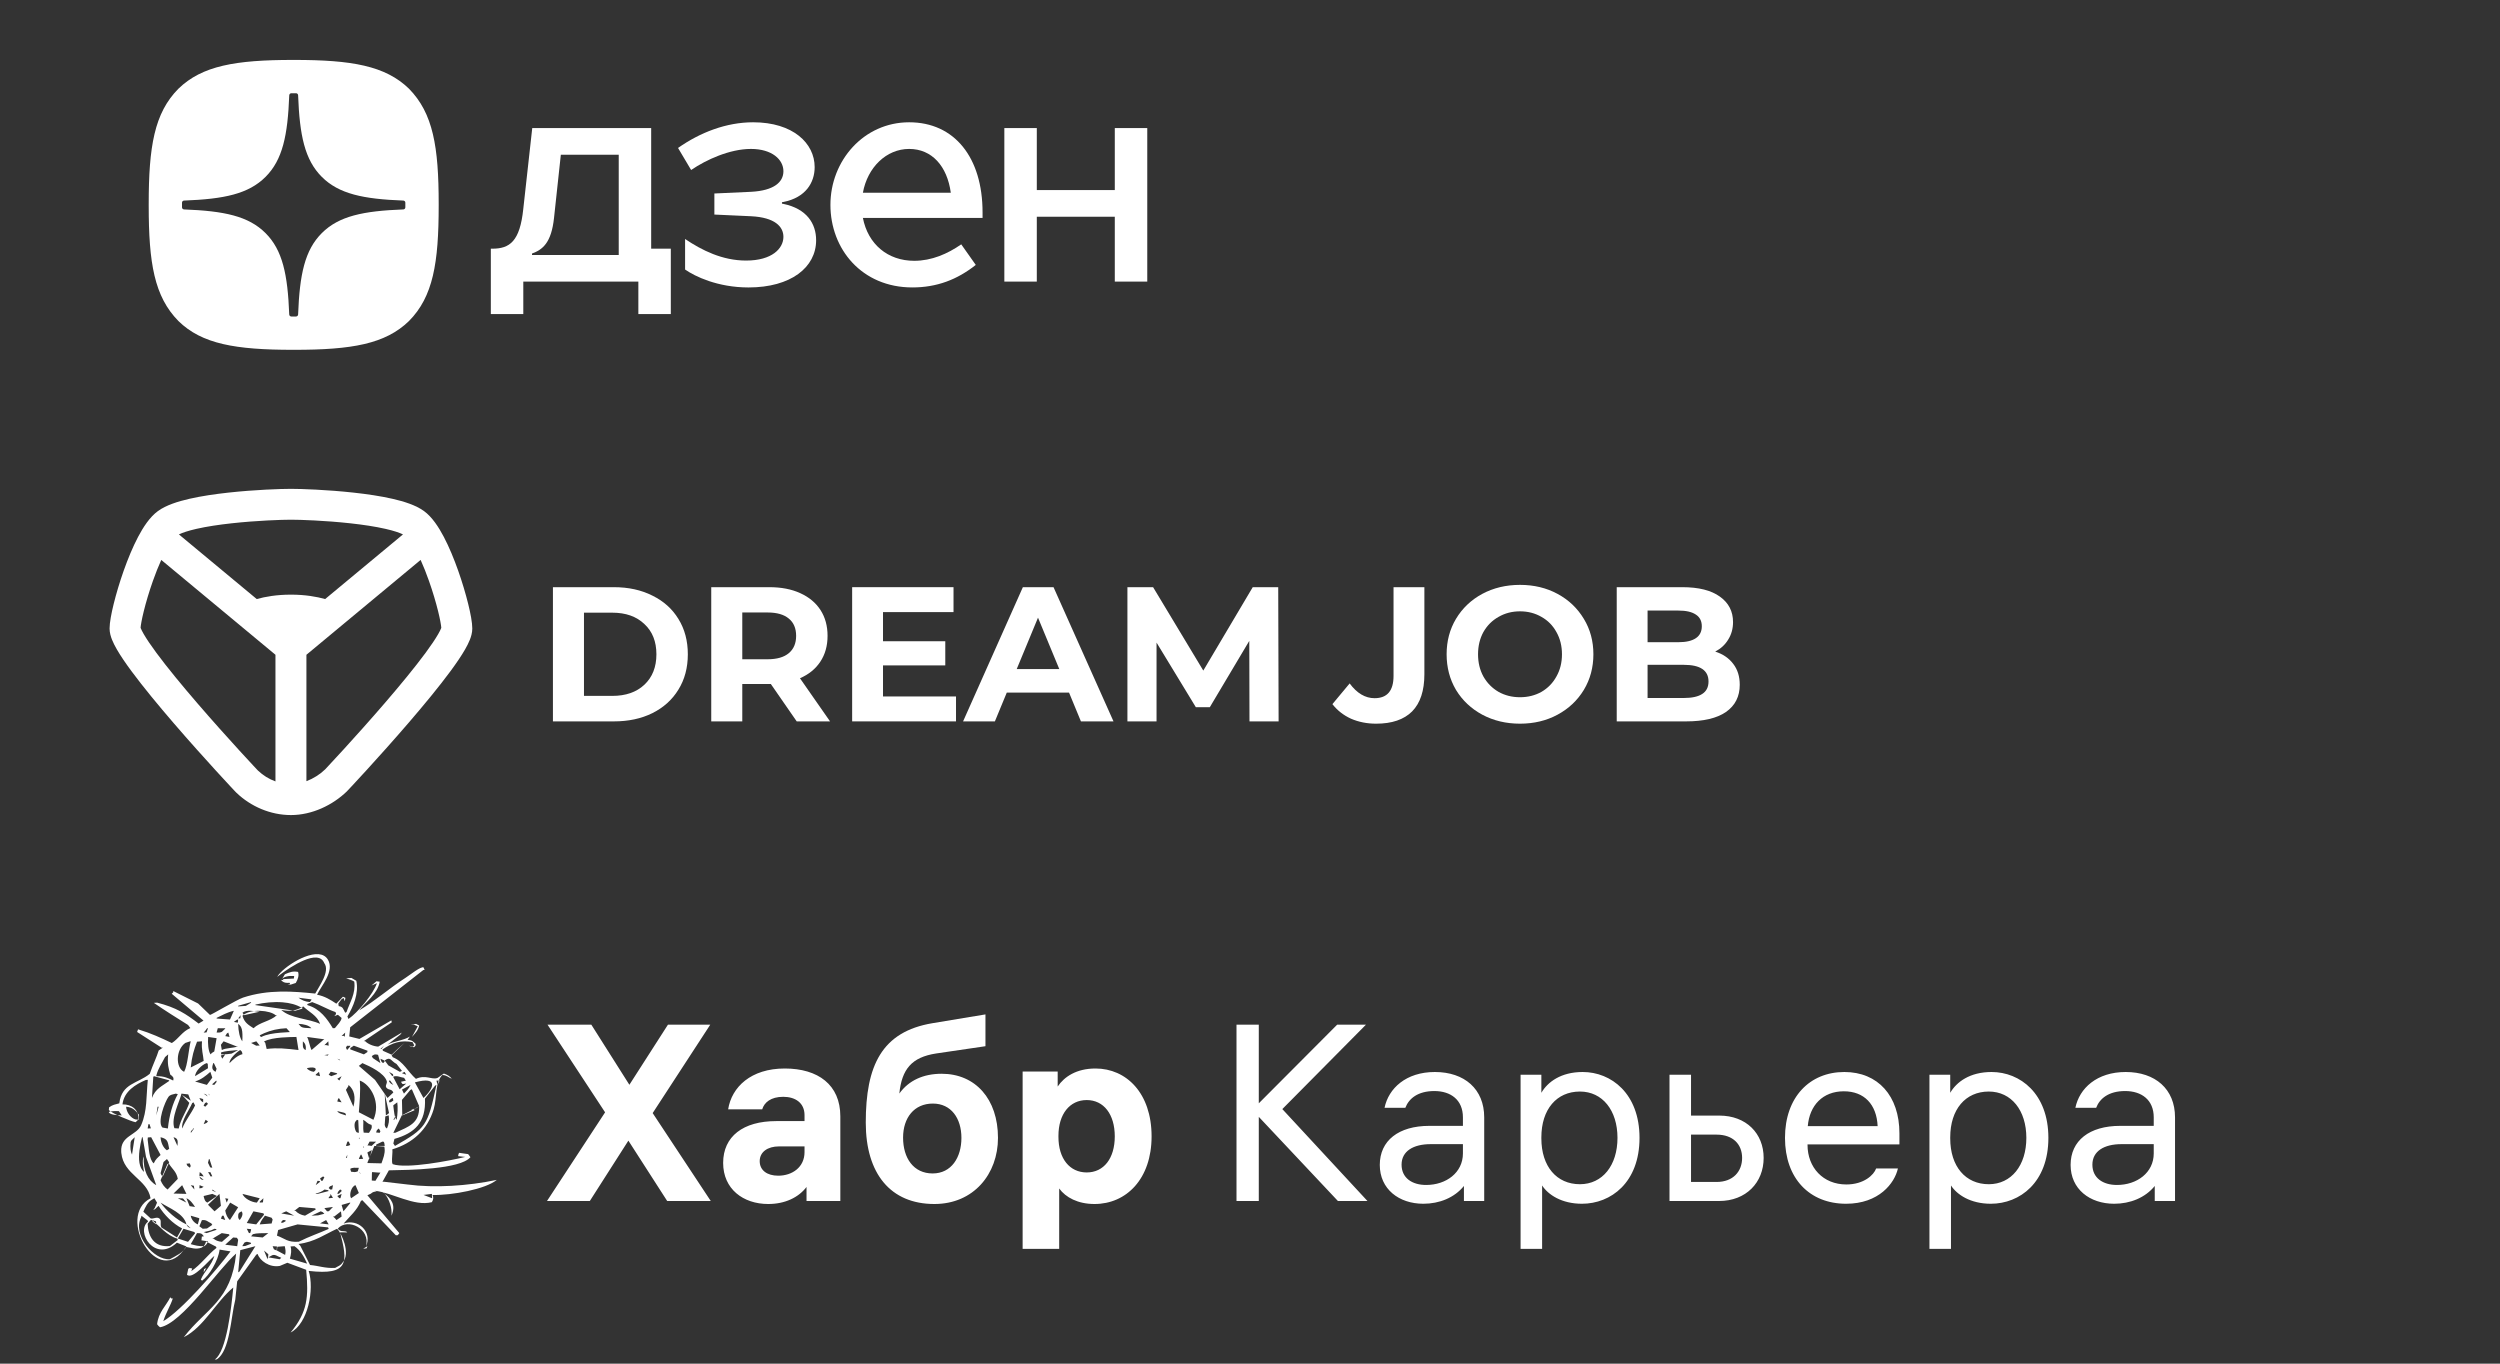
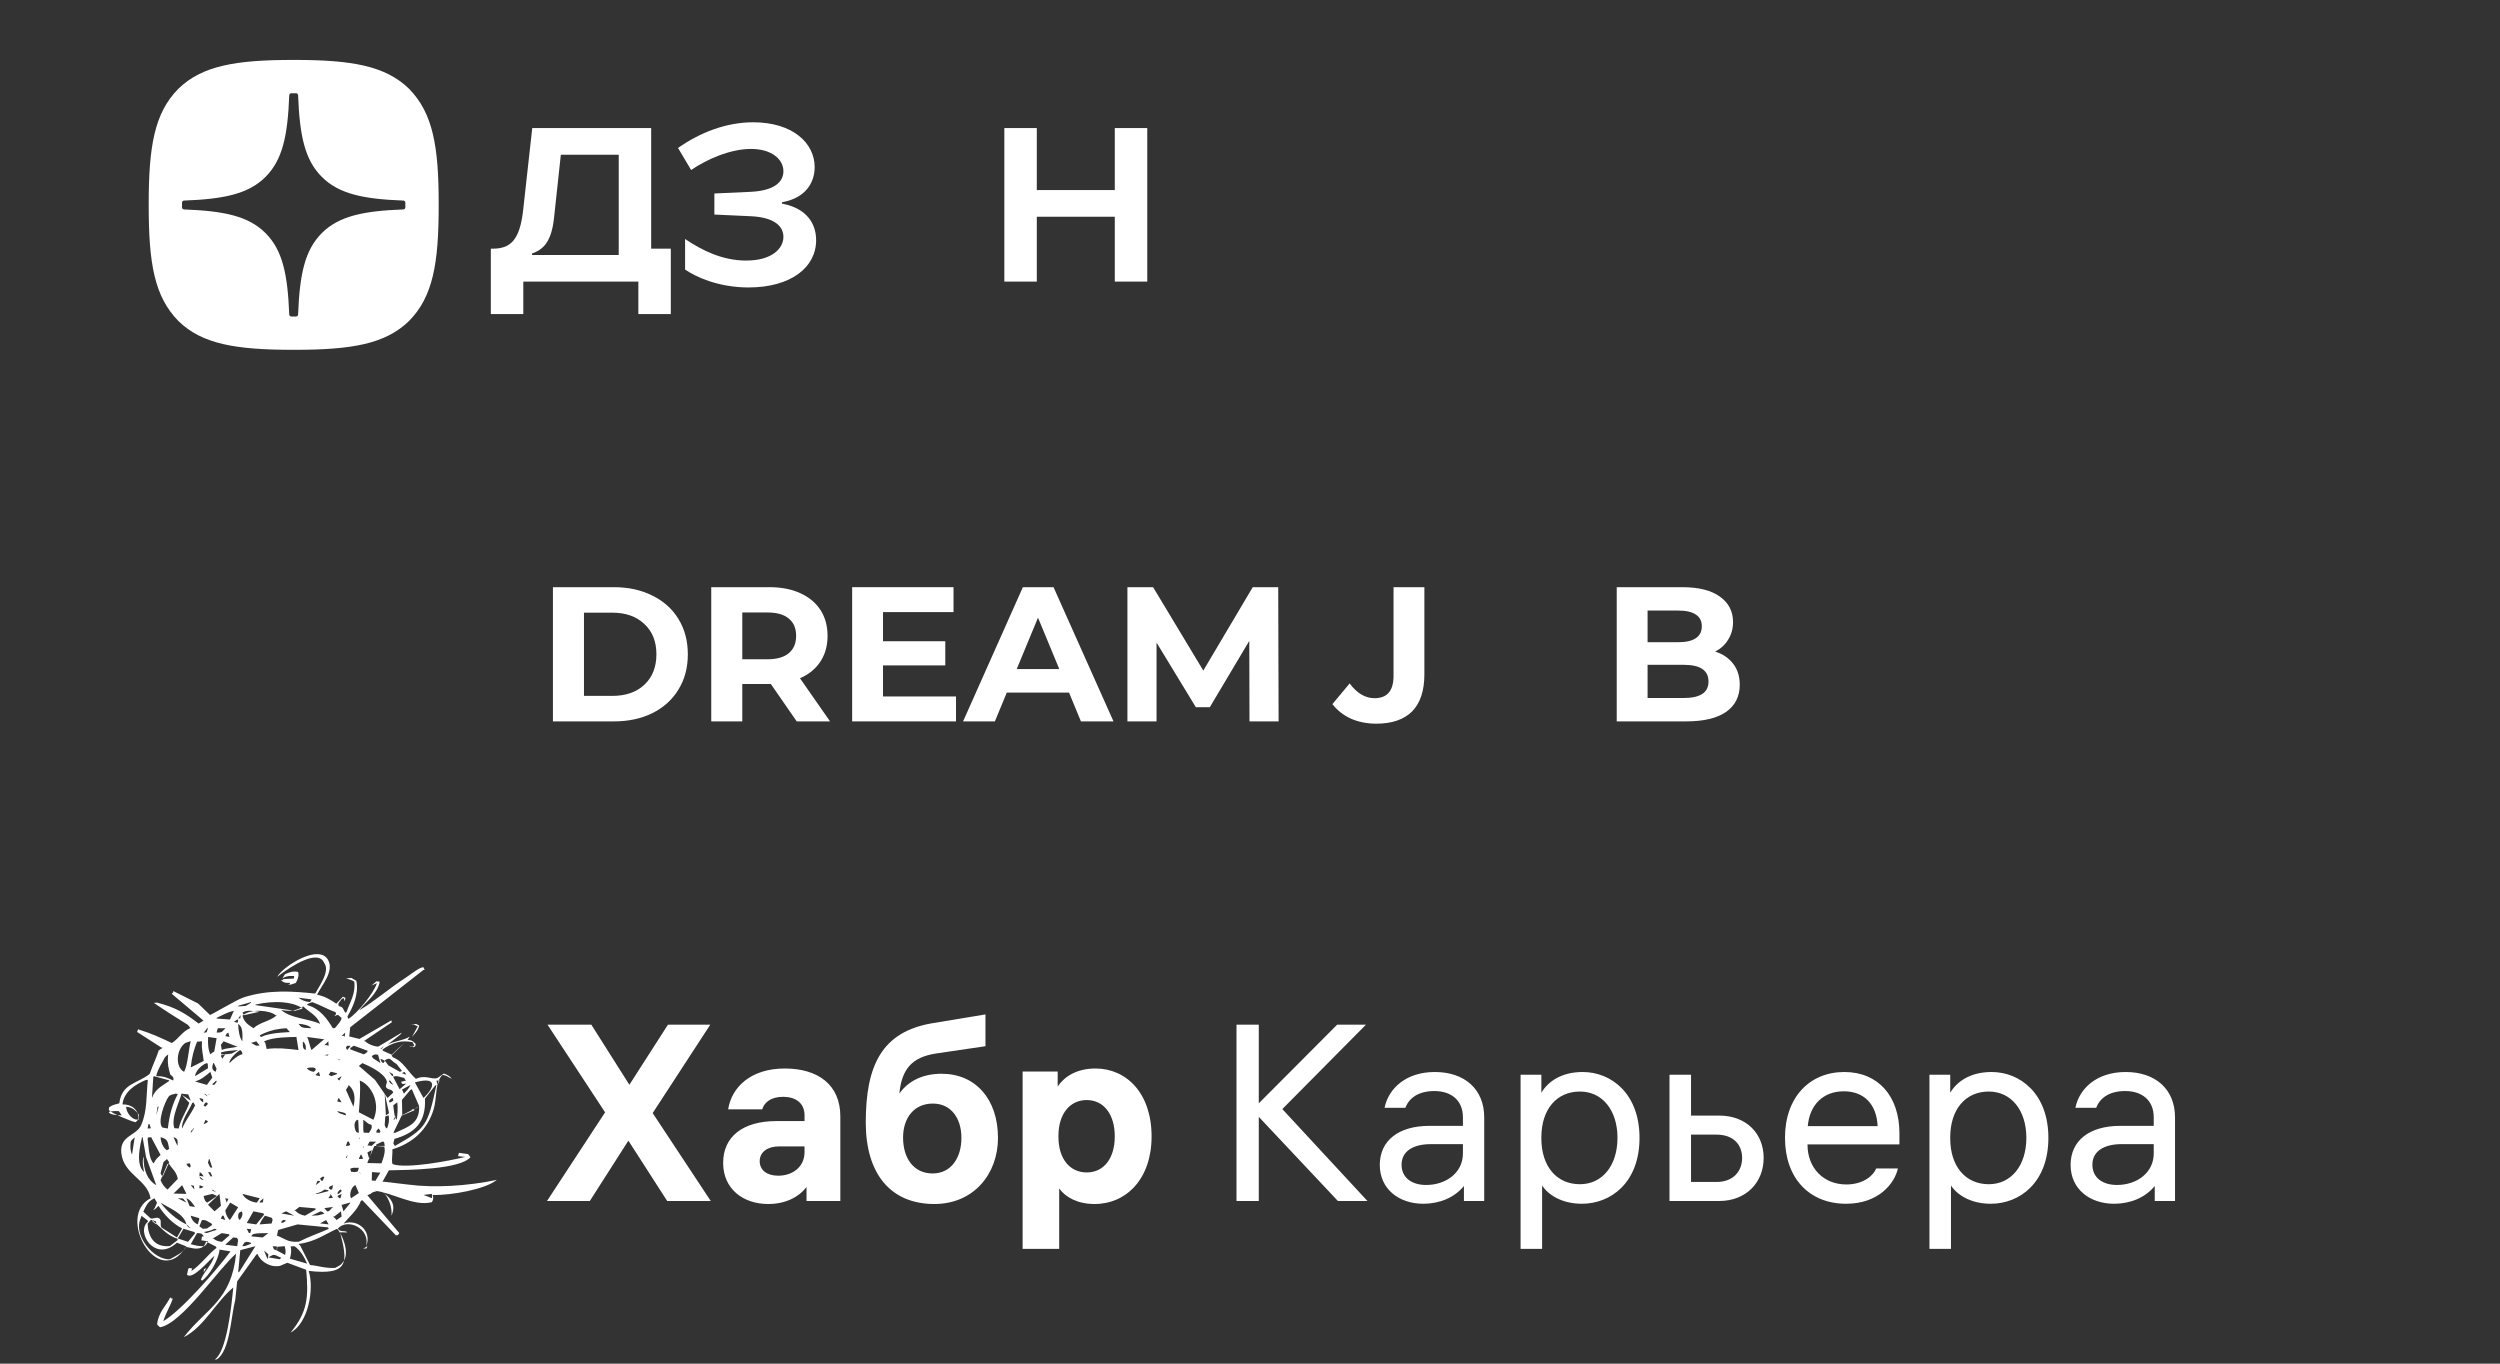
<svg xmlns="http://www.w3.org/2000/svg" width="5500" zoomAndPan="magnify" viewBox="0 0 4125 2250" height="3000" preserveAspectRatio="xMidYMid meet" version="1.0">
  <rect x="0" y="0" width="4125" height="2250" fill="#333333" stroke="none" />
  <defs>
    <clipPath id="1e927229f4">
-       <path d="M 180.793 806.594 L 780 806.594 L 780 1344.855 L 180.793 1344.855 Z M 180.793 806.594 " clip-rule="nonzero" />
-     </clipPath>
+       </clipPath>
    <clipPath id="0834deb7bf">
      <path d="M 2667 968 L 2870.598 968 L 2870.598 1191 L 2667 1191 Z M 2667 968 " clip-rule="nonzero" />
    </clipPath>
    <clipPath id="e905e6fbcf">
      <path d="M 1657 211 L 1892.98 211 L 1892.98 465 L 1657 465 Z M 1657 211 " clip-rule="nonzero" />
    </clipPath>
    <clipPath id="ab54dbb6b9">
      <path d="M 245.363 98.875 L 724 98.875 L 724 577.195 L 245.363 577.195 Z M 245.363 98.875 " clip-rule="nonzero" />
    </clipPath>
  </defs>
  <path fill="#ffffff" d="M 196.199 1833.375 C 197.777 1835.727 199.348 1838.086 200.93 1840.438 C 191.469 1840.141 181.52 1839.223 179.594 1835.176 C 179.633 1834.973 179.672 1834.77 179.723 1834.57 C 185.035 1833.176 189.594 1833.09 196.199 1833.375 Z M 246.668 1854.824 C 247.422 1857.148 248.195 1859.469 248.949 1861.789 C 247.156 1861.863 245.379 1861.945 243.602 1862.016 C 244.027 1859.645 244.461 1857.273 244.875 1854.902 C 245.48 1854.875 246.062 1854.852 246.668 1854.824 Z M 264.938 1905.691 C 260.199 1910.059 256.516 1912.977 253.699 1919.559 C 249.77 1916.363 247.754 1910 246.492 1902.883 C 245.125 1895.152 244.645 1886.531 243.602 1880.09 C 243.715 1878.996 243.824 1877.898 243.934 1876.801 C 245.773 1876.664 247.609 1876.527 249.438 1876.402 C 254.098 1885.227 258.777 1894.047 263.457 1902.883 C 263.953 1903.812 264.438 1904.75 264.938 1905.691 Z M 257.824 1840.438 C 258.422 1836.461 259.027 1832.5 259.652 1828.535 C 259.781 1827.738 259.895 1826.941 260.004 1826.148 C 260.605 1826.121 261.203 1826.09 261.793 1826.051 C 260.457 1830.852 259.137 1835.637 257.824 1840.438 Z M 254.008 1775.703 C 262.391 1777.973 270.773 1780.246 279.164 1782.52 C 279.125 1782.898 279.09 1783.277 279.059 1783.648 C 267.348 1792.242 256.523 1796.062 250.715 1811.664 C 251.445 1800.078 252.188 1788.492 252.914 1776.902 C 253.273 1776.5 253.637 1776.102 254.008 1775.703 Z M 277.504 1739.738 C 275.855 1755.898 278.156 1763.059 280.984 1773.082 C 285.469 1776.281 287.234 1778.184 285.773 1782.895 C 278.219 1779.168 270.242 1775.258 258.688 1775.863 C 258.395 1775.543 258.109 1775.227 257.824 1774.91 C 261.086 1762.152 267.391 1754.324 272.285 1744.223 C 274.027 1742.723 275.762 1741.227 277.504 1739.738 Z M 313.633 1718.234 C 313.996 1718.215 314.367 1718.184 314.723 1718.16 C 311.262 1730.078 309.863 1757.59 303.793 1768.508 C 289.469 1761.734 289.746 1732.398 305.789 1720.812 C 308.406 1719.949 311.016 1719.09 313.633 1718.234 Z M 300.273 1806.57 C 304.301 1810.93 308.316 1815.289 312.348 1819.656 C 307.613 1834.215 298.625 1845.18 294.844 1862.016 C 292.453 1861.84 290.086 1861.66 287.695 1861.488 C 281.617 1844.504 296.859 1816.852 299.445 1804.473 C 303.172 1804.906 306.891 1805.328 310.625 1805.766 C 311.992 1809.254 313.359 1812.738 314.723 1816.227 C 309.914 1813.008 305.09 1809.785 300.273 1806.57 Z M 333.301 1718.16 C 332.086 1732.277 335.203 1739.59 336.062 1750.555 C 328.953 1754.141 321.828 1757.734 314.723 1761.316 C 316.512 1743.305 320.16 1731.438 325.137 1718.762 C 327.863 1718.559 330.586 1718.359 333.301 1718.16 Z M 341.594 1696.68 C 342.121 1696.641 342.656 1696.613 343.172 1696.582 C 342.391 1698.879 341.594 1701.176 340.77 1703.469 C 339.215 1703.57 337.629 1703.672 336.062 1703.773 C 337.258 1702.355 338.477 1700.922 339.703 1699.5 C 340.34 1698.559 340.965 1697.621 341.594 1696.68 Z M 343.172 1762.59 C 336.07 1766.957 328.949 1771.336 321.836 1775.703 C 322.27 1767.758 332.395 1757.094 340.855 1754.121 C 341.508 1754.477 342.133 1754.828 342.793 1755.18 C 342.918 1757.648 343.043 1760.125 343.172 1762.59 Z M 357.398 1713.02 C 356.113 1720.312 354.824 1727.609 353.555 1734.902 C 352.219 1735.742 350.879 1736.57 349.559 1737.402 C 348.859 1738.188 348.16 1738.961 347.449 1739.738 C 343.582 1734.312 342.625 1721.035 343.445 1710.965 C 348.102 1711.656 352.75 1712.34 357.398 1713.02 Z M 371.621 1696.602 C 371.59 1696.84 371.566 1697.074 371.535 1697.309 C 369.707 1699.043 367.895 1700.781 366.082 1702.52 C 362.461 1703.906 362.008 1703.848 357.398 1703.695 C 358.023 1701.324 358.68 1698.949 359.332 1696.582 C 363.426 1696.586 367.527 1696.594 371.621 1696.602 Z M 385.848 1667.809 C 383.73 1672.598 381.613 1677.395 379.496 1682.195 C 372.129 1681.664 364.762 1681.133 357.398 1680.598 C 357.438 1680.211 357.465 1679.824 357.508 1679.434 C 366.594 1675.242 374.555 1670.285 385.848 1667.809 Z M 374.355 1705.145 C 375.141 1704.684 375.922 1704.23 376.703 1703.773 C 377.379 1706.176 378.059 1708.566 378.734 1710.965 C 376.363 1710.504 373.988 1710.043 371.621 1709.578 C 372.527 1708.102 373.438 1706.621 374.355 1705.145 Z M 392.957 1726.43 C 384.484 1729.715 372.777 1728.812 366.004 1732.543 C 365.512 1729.66 365.016 1726.785 364.508 1723.898 C 366.004 1721.988 367.465 1720.07 368.938 1718.16 C 376.113 1720.961 383.285 1723.781 390.445 1726.59 C 391.285 1726.539 392.117 1726.484 392.957 1726.43 Z M 374.77 1739.371 C 371.547 1739.492 368.316 1739.613 365.109 1739.738 C 364.891 1738.723 364.719 1737.707 364.508 1736.691 C 371.305 1733.934 382.719 1733.664 392.957 1732.543 C 389.355 1734.523 385.766 1736.5 382.16 1738.477 C 379.695 1738.773 377.242 1739.07 374.77 1739.371 Z M 400.07 1739.367 C 391.922 1741.387 384.117 1748.543 378.797 1754.121 C 377.75 1747.625 390.297 1736.129 396.309 1732.543 C 398.977 1734.91 399.258 1734.664 400.07 1739.367 Z M 414.297 1653.422 C 414.262 1653.809 414.227 1654.18 414.188 1654.562 C 411.34 1656.27 408.484 1657.984 405.641 1659.691 C 401.414 1660 397.184 1660.309 392.957 1660.617 C 393.008 1660.242 393.047 1659.859 393.082 1659.488 C 400.164 1657.461 407.238 1655.441 414.297 1653.422 Z M 402.789 1675 C 401.883 1673.656 400.984 1672.312 400.07 1670.969 C 406.477 1665.574 420.656 1668.547 428.52 1669.344 C 419.941 1671.23 411.375 1673.117 402.789 1675 Z M 466.434 1653.816 C 478.328 1654.785 489.191 1657.598 497.441 1662.734 C 498.172 1662.688 498.906 1662.648 499.641 1662.605 C 499.207 1663.223 498.758 1663.836 498.32 1664.457 C 494.527 1665.574 490.734 1666.691 486.949 1667.809 C 480.121 1666.832 473.273 1665.852 466.434 1664.871 C 451.43 1662.727 436.41 1660.578 421.406 1658.434 C 421.438 1658.133 421.488 1657.836 421.523 1657.539 C 436.082 1654.172 452.008 1652.637 466.434 1653.816 Z M 513.754 1650.023 C 512.902 1651.156 512.07 1652.293 511.23 1653.422 C 503.562 1652.875 497.227 1649.875 492.531 1646.23 C 499.645 1647.129 506.746 1648.039 513.867 1648.945 C 513.832 1649.309 513.789 1649.664 513.754 1650.023 Z M 551.633 1676.613 C 553.586 1675.863 555.57 1675.117 557.535 1674.371 C 559.578 1676.125 561.602 1677.891 563.652 1679.645 C 562.828 1685.621 557.023 1690.535 552.586 1696.371 C 551.445 1696.438 550.316 1696.508 549.176 1696.582 C 539.891 1681.273 528.188 1664.492 507.652 1658.598 C 507.352 1657.988 507.055 1657.375 506.758 1656.766 C 509.531 1655.652 512.285 1654.535 515.055 1653.422 C 528.996 1658.277 540.621 1665.645 553.574 1669.898 C 555.234 1673.918 554.719 1672.562 551.633 1676.613 Z M 568.797 1710.707 C 568.258 1710.184 567.73 1709.645 567.184 1709.109 C 566 1709.184 564.832 1709.281 563.652 1709.371 C 565.602 1707.508 567.562 1705.637 569.539 1703.773 C 569.27 1706.082 569.047 1708.406 568.797 1710.707 Z M 575.07 1790.086 C 584.691 1798.398 587.156 1810.418 583.148 1826.051 C 579.016 1816.785 574.906 1807.52 570.762 1798.254 C 572.133 1796.195 573.473 1794.137 574.82 1792.07 C 574.906 1791.41 574.977 1790.742 575.07 1790.086 Z M 577.875 1725.434 C 577.828 1725.879 577.809 1726.324 577.762 1726.77 C 576.082 1728.691 574.391 1730.617 572.703 1732.543 C 572.051 1731.27 571.418 1729.988 570.762 1728.715 C 573.793 1723.289 571.613 1726.203 575.586 1725.629 C 576.344 1725.562 577.109 1725.488 577.875 1725.434 Z M 583.785 1725.352 C 591.297 1728.125 598.836 1730.902 606.328 1733.676 C 606.277 1734.426 606.191 1735.18 606.121 1735.93 C 604.227 1737.203 602.332 1738.473 600.434 1739.738 C 592.906 1736.965 585.402 1734.188 577.875 1731.418 C 577.949 1730.664 578.02 1729.91 578.086 1729.16 C 579.984 1727.887 581.883 1726.617 583.785 1725.352 Z M 627.664 1754.121 C 623.5 1751.355 619.34 1748.598 615.172 1745.844 C 614.59 1744.73 614.02 1743.609 613.438 1742.496 C 618.855 1739.18 618.07 1739.348 623.809 1740.449 C 625.078 1745.008 626.367 1749.559 627.664 1754.121 Z M 634.773 1751.387 C 633.945 1752.301 633.109 1753.207 632.277 1754.121 C 629.227 1752.57 628.691 1750.582 627.664 1746.93 C 629.836 1747.867 632 1748.809 634.18 1749.754 C 634.383 1750.297 634.578 1750.844 634.773 1751.387 Z M 629.461 1730.816 C 628.836 1730.859 628.266 1730.898 627.664 1730.949 C 629.613 1729.086 631.586 1727.223 633.578 1725.352 C 632.199 1727.18 630.797 1728.992 629.461 1730.816 Z M 663.223 1767 C 662.059 1767.504 660.898 1768.008 659.754 1768.508 C 653.387 1764.953 647.043 1761.398 640.711 1757.836 C 638.734 1755.16 636.75 1752.469 634.773 1749.781 C 644.641 1742.504 644.984 1750.922 654.285 1755.516 C 657.25 1759.348 660.238 1763.18 663.223 1767 Z M 670.332 1773.328 C 667.965 1772.473 665.602 1771.617 663.223 1770.762 C 664.652 1770.02 666.086 1769.262 667.512 1768.508 C 668.453 1770.121 669.395 1771.723 670.332 1773.328 Z M 661.684 1784.926 C 664.25 1790.105 664.23 1788.629 670.332 1787.871 C 666.699 1791.008 663.051 1794.145 659.402 1797.281 C 655.941 1790.668 652.473 1784.051 649 1777.449 C 649.031 1777.031 649.078 1776.625 649.129 1776.211 C 656.801 1774.566 659.277 1777.336 666.77 1778.441 C 667.734 1779.98 668.711 1781.523 669.676 1783.07 C 667.023 1783.695 664.355 1784.309 661.684 1784.926 Z M 663.223 1797.828 C 667.965 1795.242 672.699 1792.672 677.445 1790.086 C 674.598 1796.48 670.898 1799.785 666.496 1804.473 C 665.414 1802.258 664.32 1800.043 663.223 1797.828 Z M 691.676 1825.281 C 687.82 1828.605 685.32 1829.68 678.016 1830.273 C 679.969 1830.48 681.934 1830.707 683.883 1830.922 C 683.836 1831.273 683.801 1831.613 683.77 1831.961 C 677.094 1834.781 670.418 1837.605 663.73 1840.438 C 663.547 1831.883 663.398 1823.332 663.223 1814.781 C 667.82 1809.348 672.441 1803.914 677.039 1798.473 C 677.895 1798.078 678.719 1797.684 679.559 1797.281 C 683.594 1806.617 687.652 1815.957 691.676 1825.281 Z M 684.559 1785.945 C 723.828 1775.004 716.242 1795.805 698.715 1811.664 C 693.992 1803.094 689.262 1794.512 684.559 1785.945 Z M 720.121 1790.086 C 705.652 1857.938 702.859 1861.637 651.691 1890.789 C 650.809 1889.438 649.898 1888.094 649 1886.746 C 649.609 1884.223 650.203 1881.703 650.809 1879.18 C 684.176 1869.672 703.16 1852.25 701.18 1812.746 C 706.762 1805.598 712.328 1798.457 717.902 1791.312 C 718.648 1790.902 719.383 1790.5 720.121 1790.086 Z M 721.859 1790.086 C 721.297 1787.746 720.711 1785.398 720.121 1783.055 C 721.906 1782.996 723.684 1782.945 725.449 1782.895 C 724.254 1785.297 723.059 1787.691 721.859 1790.086 Z M 634.773 1856.062 C 634.934 1853.566 635.105 1851.066 635.277 1848.57 C 635.414 1846.43 635.555 1844.285 635.703 1842.145 C 637.344 1841.602 638.996 1841.055 640.641 1840.516 C 640.883 1840.496 641.113 1840.465 641.34 1840.438 C 642.727 1848.922 641.352 1855.215 638.508 1862.016 C 636.129 1860.496 635.66 1859.848 634.773 1856.062 Z M 606.328 1919 C 606.367 1918.586 606.402 1918.172 606.438 1917.754 C 609.555 1910.328 612.664 1902.906 615.77 1895.484 C 616.406 1893.914 617.078 1892.348 617.738 1890.789 C 623.195 1891.156 628.691 1891.523 634.16 1891.891 C 634.398 1893.129 634.57 1894.32 634.664 1895.484 C 635.383 1903.941 632.449 1910.719 629.418 1919.559 C 621.719 1919.367 614.035 1919.191 606.328 1919 Z M 613.438 1947.875 C 613.5 1944.164 613.57 1940.453 613.641 1936.75 C 613.734 1935.809 613.824 1934.875 613.91 1933.945 C 617.918 1934.242 621.91 1934.539 625.91 1934.84 L 627.664 1934.707 C 624.914 1939.242 622.176 1943.781 619.445 1948.328 C 617.434 1948.18 615.438 1948.027 613.438 1947.875 Z M 606.398 1901.328 C 606.633 1901.207 606.875 1901.082 607.121 1900.953 C 609.02 1899.984 610.914 1899.012 612.812 1898.043 C 613.02 1898.02 613.223 1898 613.438 1897.98 C 613.141 1898.973 612.863 1899.961 612.578 1900.957 C 611.484 1904.762 610.391 1908.566 609.289 1912.367 C 608.312 1908.984 607.305 1905.598 606.328 1902.211 C 606.348 1901.914 606.363 1901.621 606.398 1901.328 Z M 595.301 1937.145 C 594.234 1936.074 593.148 1935 592.098 1933.945 C 595.23 1936.113 593.188 1933.996 595.301 1937.145 Z M 577.875 1928.586 C 581.867 1926.07 586.195 1926.844 592.098 1926.934 C 591.508 1928.844 590.938 1930.766 590.355 1932.676 C 585.492 1934.613 584.801 1933.902 579.27 1933.336 C 578.809 1931.758 578.355 1930.172 577.875 1928.586 Z M 586.586 1955.52 C 588.43 1959.844 590.27 1964.168 592.098 1968.484 C 587.844 1971.359 583.582 1974.227 579.32 1977.102 C 575.516 1971.914 579.676 1957.32 586.586 1955.52 Z M 572.547 1910.379 C 571.969 1910.422 571.379 1910.461 570.762 1910.512 C 571.551 1908.727 572.32 1906.949 573.098 1905.172 C 572.934 1906.898 572.73 1908.641 572.547 1910.379 Z M 593.027 1912.367 C 592.727 1912.168 592.41 1911.973 592.098 1911.77 C 593.152 1909.59 594.172 1907.402 595.227 1905.215 C 595.559 1905.199 595.918 1905.188 596.262 1905.172 C 597.234 1907.473 598.234 1909.777 599.215 1912.078 C 597.152 1912.176 595.094 1912.273 593.027 1912.367 Z M 642.27 1818.859 C 642.156 1818.051 642.02 1817.234 641.887 1816.422 C 643.762 1814.148 644.953 1812.734 648.172 1811.664 C 648.453 1813.078 648.734 1814.5 649 1815.922 C 647.625 1816.836 646.234 1817.75 644.863 1818.676 C 643.996 1818.738 643.137 1818.801 642.27 1818.859 Z M 641.887 1836.426 C 640.602 1838.117 638.324 1839.07 636.699 1840.438 C 636.051 1828.449 635.402 1816.465 634.773 1804.473 C 637.145 1815.133 639.512 1825.781 641.887 1836.426 Z M 628.836 1884.629 C 633.547 1882.023 634.203 1884.434 634.773 1890.789 C 630.016 1890.777 625.297 1890.758 620.551 1890.75 C 620.629 1890.004 620.707 1889.27 620.781 1888.535 C 623.465 1887.227 626.148 1885.93 628.836 1884.629 Z M 621.859 1864.746 C 622.926 1863.84 623.988 1862.922 625.074 1862.016 C 625.934 1863.566 626.805 1865.113 627.664 1866.66 C 627.258 1867.512 626.867 1868.355 626.453 1869.207 C 624.488 1868.984 622.523 1868.754 620.551 1868.527 C 620.996 1867.266 621.426 1866.008 621.859 1864.746 Z M 620.551 1883.824 C 618.086 1886.141 615.609 1888.469 613.133 1890.789 C 611.523 1890.52 609.91 1890.258 608.305 1889.988 C 607.633 1890.055 606.977 1890.117 606.328 1890.18 C 607.488 1887.977 608.625 1885.785 609.789 1883.594 C 613.375 1883.672 616.969 1883.75 620.551 1883.824 Z M 593.707 1879.738 C 590.75 1877.676 592.898 1877.953 592.328 1876.402 C 592.781 1877.508 593.254 1878.625 593.707 1879.738 Z M 616.137 1847.629 C 608.133 1843.488 600.121 1839.344 592.098 1835.199 C 593.219 1818.754 595.242 1799.855 593.609 1782.895 C 612.145 1789.609 628.754 1819.66 616.137 1847.629 Z M 599.215 1847.629 C 605.129 1850.727 604.789 1853.594 612.988 1856.09 C 614.422 1861.422 612.246 1863.523 608.836 1869.207 C 605.938 1869.094 603.035 1868.973 600.125 1868.852 C 598.32 1859.387 600.27 1853.941 599.215 1847.629 Z M 600.84 1894.125 C 597.859 1892.066 599.996 1892.34 599.445 1890.789 C 599.898 1891.91 600.355 1893.023 600.84 1894.125 Z M 649 1824.895 C 649.02 1824.453 649.043 1824.012 649.066 1823.578 C 651.207 1822 653.34 1820.438 655.48 1818.859 C 656.609 1826.223 656.184 1838.48 654.5 1847.629 C 650.719 1844.66 650.02 1832.164 649 1824.895 Z M 649 1847.621 C 650.449 1845.227 651.875 1842.832 653.297 1840.438 C 652.445 1842.781 651.602 1845.133 650.797 1847.492 C 650.191 1847.543 649.602 1847.594 649 1847.621 Z M 690.469 1826.121 C 690.883 1826.094 691.277 1826.074 691.668 1826.051 C 692.008 1853.602 674.965 1858.617 652.555 1868.984 C 651.367 1869.062 650.188 1869.141 649 1869.207 C 653.645 1859.59 658.293 1849.965 662.957 1840.348 C 672.129 1835.605 681.309 1830.871 690.469 1826.121 Z M 648.316 1772.289 C 648.555 1773 648.777 1773.711 649 1774.426 C 648.41 1774.855 647.805 1775.277 647.219 1775.703 C 645.434 1773.301 643.66 1770.906 641.887 1768.508 C 644.039 1769.77 646.184 1771.031 648.316 1772.289 Z M 641.887 1784.254 C 641.98 1783.836 642.012 1783.406 642.082 1783 C 642.602 1782.961 643.125 1782.926 643.648 1782.895 C 645.445 1785.301 647.219 1787.691 649 1790.086 C 644.887 1788.117 644.207 1787.641 641.887 1784.254 Z M 649 1802.637 C 645.801 1805.645 642.59 1808.656 639.398 1811.664 C 632.52 1801.73 625.668 1791.781 618.801 1781.844 C 609.922 1774.141 600.996 1766.426 592.098 1758.719 C 594.078 1757.188 596.035 1755.652 597.984 1754.121 C 610.906 1759.703 633.52 1770.332 638.074 1783.598 C 639.559 1787.91 634.453 1791.477 637.93 1795.086 C 642.051 1799.355 646.18 1796.309 649 1802.637 Z M 588.969 1847.629 C 589.684 1847.914 590.418 1848.199 591.141 1848.484 C 591.457 1855.391 591.773 1862.301 592.098 1869.207 C 590.988 1868.953 589.895 1868.695 588.77 1868.438 C 585.645 1866.137 583.457 1855.426 586.32 1850.773 C 587.195 1849.727 588.09 1848.68 588.969 1847.629 Z M 573.215 1883.684 C 573.977 1883.656 574.762 1883.625 575.512 1883.594 C 576.297 1885.469 577.102 1887.344 577.875 1889.223 C 576.672 1889.695 575.441 1890.172 574.215 1890.645 C 573.066 1890.691 571.934 1890.738 570.762 1890.789 C 571.594 1888.422 572.41 1886.055 573.215 1883.684 Z M 566.715 1998.684 C 565.699 1995.188 564.664 1991.684 563.652 1988.18 C 568.035 1986.91 572.406 1985.641 576.797 1984.367 C 577.145 1984.352 577.52 1984.324 577.875 1984.293 C 577.828 1984.617 577.789 1984.953 577.766 1985.277 C 574.082 1989.75 570.402 1994.207 566.715 1998.684 Z M 556.539 1969.91 C 557.832 1965.695 558.781 1965.051 561.133 1962.719 C 561.785 1962.969 562.457 1963.223 563.109 1963.469 C 563.293 1964.094 563.473 1964.711 563.652 1965.332 C 562.191 1966.762 560.73 1968.191 559.277 1969.629 C 558.359 1969.715 557.449 1969.816 556.539 1969.91 Z M 559.883 1977.102 C 558.773 1975.875 557.652 1974.652 556.539 1973.434 C 558.902 1972.258 561.293 1971.082 563.652 1969.91 C 563.043 1972.27 562.422 1974.629 561.801 1976.98 C 561.168 1977.02 560.523 1977.062 559.883 1977.102 Z M 552.391 2009.746 C 551.395 2008.934 550.41 2008.121 549.426 2007.309 C 550.152 2007.262 550.902 2007.219 551.621 2007.172 C 555.289 2004.34 558.938 2001.504 562.59 1998.684 C 562.938 2001.566 563.301 2004.453 563.652 2007.332 C 560.867 2009.238 558.047 2011.16 555.246 2013.066 C 554.297 2011.957 553.352 2010.852 552.391 2009.746 Z M 552.93 2092.105 C 535.812 2092.836 525.594 2088.48 511.578 2087.254 C 506.25 2076.738 500.926 2066.195 495.598 2055.676 C 494.574 2054.621 493.551 2053.566 492.531 2052.512 C 519.402 2049.328 536.297 2036.391 556.203 2027.449 C 563.258 2034.121 579.215 2068.195 565.156 2083.285 C 561.816 2088.441 558.035 2088.953 552.93 2092.105 Z M 479.406 2056.637 C 481.543 2056.508 483.691 2056.359 485.848 2056.223 C 495.535 2062.699 502.133 2074.316 506.758 2084.992 C 497.273 2082.27 487.777 2079.527 478.305 2076.785 C 480.414 2069.602 481.305 2062.293 479.406 2056.637 Z M 458.973 2029.484 C 469.652 2026.398 480.316 2023.336 491 2020.258 C 507.797 2021.902 524.594 2023.547 541.402 2025.176 C 541.699 2026.031 542.012 2026.867 542.316 2027.707 C 527.301 2034.445 510.234 2040.125 493.02 2048.824 C 474.375 2050.305 469.891 2043.363 456.969 2038.793 C 457.648 2035.68 458.316 2032.59 458.973 2029.484 Z M 456.969 2063.371 C 457.184 2061.297 457.395 2059.219 457.609 2057.137 C 461.691 2056.836 465.773 2056.527 469.875 2056.223 C 470.879 2061.648 471.957 2064.676 470.441 2070.609 C 465.949 2068.199 461.461 2065.781 456.969 2063.371 Z M 442.742 2074.645 C 444.328 2073.754 445.926 2072.887 447.508 2072.004 C 453.352 2068.145 457.754 2073.305 464.082 2075.324 C 463.238 2076.141 462.398 2076.973 461.562 2077.801 C 455.285 2076.75 449.016 2075.691 442.742 2074.645 Z M 456.555 2063.414 C 455.008 2062.723 453.465 2062.023 451.926 2061.309 C 451.234 2059.625 450.543 2057.91 449.855 2056.223 C 452.223 2056.371 454.594 2056.52 456.969 2056.664 C 456.832 2058.918 456.688 2061.164 456.555 2063.414 Z M 435.633 2063.414 C 438.008 2065.453 440.371 2067.477 442.742 2069.496 C 442.727 2073.262 442.406 2072.84 441.555 2077.801 C 439.582 2073.004 437.613 2068.215 435.633 2063.414 Z M 417.184 2036.445 C 423.859 2034.426 432.762 2034.871 442.742 2034.645 C 439.641 2037.043 436.562 2039.438 433.457 2041.836 C 427.066 2041.207 420.68 2040.59 414.293 2039.957 C 415.262 2038.789 416.223 2037.613 417.184 2036.445 Z M 400.07 1675.984 C 413.273 1663.391 446.41 1667.156 454.719 1675.152 C 455.465 1675.09 456.223 1675.02 456.969 1674.953 C 445.914 1685.227 428.809 1686.414 418.301 1696.582 C 410.066 1691.105 403.254 1687.598 400.07 1675.984 Z M 472.715 1696.582 C 474.582 1698.691 476.438 1700.805 478.305 1702.91 C 473.324 1703.203 468.082 1703.5 462.871 1703.938 C 451.098 1704.934 439.473 1706.691 431.352 1710.895 C 431.004 1710.922 430.652 1710.941 430.301 1710.965 C 429.703 1710.043 429.109 1709.125 428.52 1708.211 C 438.48 1703.16 449.348 1699.098 462.871 1697.391 C 465.68 1697.039 468.605 1696.785 471.668 1696.652 C 472.027 1696.625 472.371 1696.598 472.715 1696.582 Z M 500.422 1660.617 C 509.613 1669.832 523.355 1675.273 528.09 1689.387 C 508.781 1680.438 479.125 1680.566 464.082 1666.332 C 477.355 1669.152 488.621 1668.105 500.422 1660.617 Z M 506.758 1710.965 C 515.562 1712.172 524.359 1713.379 533.133 1714.574 C 533.84 1714.523 534.523 1714.461 535.203 1714.402 C 528.16 1720.453 521.109 1726.496 514.047 1732.543 C 510.73 1725.879 509.926 1716.848 506.758 1710.965 Z M 540.652 1741.73 C 538.832 1741.457 537.02 1741.176 535.203 1740.902 C 537.574 1740.516 539.941 1740.125 542.316 1739.738 C 541.762 1740.406 541.199 1741.074 540.652 1741.73 Z M 535.203 1724.539 C 537.367 1722.418 539.551 1720.293 541.715 1718.16 C 541.926 1720.555 542.105 1722.949 542.316 1725.352 C 540.75 1725.008 539.176 1724.668 537.598 1724.316 C 536.809 1724.402 535.992 1724.461 535.203 1724.539 Z M 548.109 1962.594 C 547.066 1962.633 546.02 1962.672 544.988 1962.719 C 544.078 1961.879 543.199 1961.039 542.316 1960.203 C 543 1959.293 543.676 1958.391 544.375 1957.484 C 546.047 1956.832 547.734 1956.18 549.426 1955.52 C 548.977 1957.875 548.547 1960.23 548.109 1962.594 Z M 542.441 1975.707 C 543.305 1974.703 544.191 1973.703 545.059 1972.699 C 545.133 1971.762 545.211 1970.828 545.285 1969.91 C 546.668 1972.102 548.047 1974.293 549.426 1976.48 C 547.047 1976.688 544.68 1976.895 542.316 1977.102 C 542.355 1976.641 542.395 1976.172 542.441 1975.707 Z M 539.621 1998.68 C 538.152 1996.918 536.684 1995.156 535.203 1993.398 C 539.938 1992.766 544.688 1992.125 549.426 1991.484 L 542.648 1998.473 C 541.645 1998.543 540.633 1998.602 539.621 1998.68 Z M 542.316 2020.258 C 537.582 2019.691 532.844 2019.117 528.09 2018.555 C 531.426 2016.723 534.777 2014.898 538.117 2013.066 C 539.516 2015.453 540.926 2017.852 542.316 2020.258 Z M 532.34 1999.961 C 533.293 2000.871 534.242 2001.781 535.203 2002.691 C 531.77 2003.57 528.352 2004.461 524.902 2005.332 C 521.227 2005.508 517.547 2005.688 513.867 2005.875 C 518.98 2003.473 524.117 2001.07 529.246 1998.68 C 530.285 1999.113 531.316 1999.535 532.34 1999.961 Z M 492.531 1689.387 C 500.84 1689.613 509.621 1691.715 513.867 1696.582 C 508.129 1696.012 497.836 1696.938 495.234 1692.531 C 494.352 1691.48 493.434 1690.43 492.531 1689.387 Z M 499.754 1718.16 C 503.812 1721.703 505.238 1725.871 504.496 1732.543 C 498.23 1730.387 499.867 1723.547 499.754 1718.16 Z M 506.758 1763.5 C 506.832 1763.09 506.891 1762.684 506.977 1762.273 C 521.145 1759.203 524.215 1764.109 517.75 1768.508 C 512.18 1767.75 509.625 1765.648 506.758 1763.5 Z M 524.973 1948.328 C 526.004 1948.582 527.043 1948.844 528.09 1949.105 C 528.047 1949.438 528.012 1949.762 527.977 1950.098 C 525.637 1951.902 523.312 1953.715 520.98 1955.52 C 521.953 1953.141 522.926 1950.773 523.887 1948.41 C 524.27 1948.375 524.617 1948.355 524.973 1948.328 Z M 521.055 1772.891 C 522.812 1771.434 524.594 1769.973 526.352 1768.508 C 526.934 1770.91 527.512 1773.305 528.09 1775.703 C 525.719 1775.184 523.348 1774.664 520.98 1774.141 C 521 1773.723 521.031 1773.305 521.055 1772.891 Z M 542.316 1965.23 C 536.59 1966.715 530.859 1968.211 525.133 1969.699 C 523.75 1969.77 522.359 1969.836 520.98 1969.91 C 521.012 1969.664 521.055 1969.426 521.09 1969.184 C 527.543 1967.93 531.664 1965.797 535.469 1962.719 C 537.473 1963.086 539.488 1963.469 541.484 1963.844 C 541.762 1964.301 542.047 1964.766 542.316 1965.23 Z M 530.047 1948.328 C 529.395 1947 528.738 1945.672 528.09 1944.348 C 529.715 1943.281 531.355 1942.203 532.988 1941.137 C 533.73 1941.543 534.465 1941.934 535.203 1942.32 C 534.27 1944.254 533.328 1946.184 532.395 1948.121 C 531.613 1948.188 530.824 1948.258 530.047 1948.328 Z M 485.418 1998.066 C 488.234 1995.883 491.066 1993.688 493.879 1991.484 C 502.621 1992.234 511.348 1992.984 520.094 1993.734 C 520.391 1994.379 520.68 1995.027 520.98 1995.672 C 515.082 1999.07 509.18 2002.477 503.277 2005.875 C 496.715 2004.801 491.035 2001.887 487.637 1997.91 C 486.898 1997.973 486.16 1998.016 485.418 1998.066 Z M 472.246 1998.68 C 476.637 2001.082 481.035 2003.473 485.418 2005.875 C 478.305 2004.629 471.191 2003.371 464.082 2002.129 C 466.809 2000.98 469.523 1999.832 472.246 1998.68 Z M 471.191 2013.363 C 471.16 2013.953 471.129 2014.523 471.102 2015.105 C 469.742 2015.855 468.398 2016.605 467.051 2017.359 C 466.051 2017.473 465.074 2017.617 464.082 2017.734 C 464.113 2017.152 464.16 2016.578 464.191 2016.004 C 467.293 2011.891 466.766 2013.266 471.191 2013.363 Z M 437.656 1720.629 C 436.988 1719.91 436.312 1719.191 435.633 1718.48 C 442.688 1714.629 453.836 1712.816 464.801 1711.926 C 473.828 1711.195 482.723 1711.086 489.078 1710.965 C 490.23 1718.156 491.383 1725.352 492.531 1732.543 C 483.254 1731.527 474.359 1730.32 464.801 1729.879 C 457.145 1729.535 449.059 1729.668 440 1730.785 C 439.238 1727.395 438.453 1724.012 437.656 1720.629 Z M 448.117 2009.262 C 448.699 2010.277 449.273 2011.285 449.855 2012.297 C 449.297 2014.449 448.738 2016.609 448.184 2018.758 C 441.633 2019.262 435.082 2019.758 428.52 2020.258 C 430.629 2013.836 433.77 2010.75 437.148 2005.875 C 440.801 2007.004 444.453 2008.133 448.117 2009.262 Z M 423.871 1984.293 C 414.938 1983.805 402.672 1977.266 400.07 1969.91 C 409.562 1972.32 419.031 1974.73 428.52 1977.141 C 426.973 1979.523 425.426 1981.91 423.871 1984.293 Z M 433.859 1983.914 C 432.074 1984.047 430.305 1984.168 428.52 1984.293 C 428.578 1983.734 428.656 1983.164 428.703 1982.59 C 430.684 1980.766 432.637 1978.922 434.613 1977.102 C 434.359 1979.379 434.109 1981.641 433.859 1983.914 Z M 414.297 1720.879 C 417.184 1719.973 420.059 1719.062 422.945 1718.16 C 424.805 1720.477 426.668 1722.805 428.52 1725.125 C 426.562 1725.203 424.633 1725.273 422.676 1725.352 C 419.891 1723.859 417.086 1722.371 414.297 1720.879 Z M 414.184 2029.707 C 413.734 2031.277 413.293 2032.848 412.844 2034.422 C 412.148 2034.48 411.461 2034.555 410.773 2034.645 C 409.582 2032.242 408.379 2029.836 407.184 2027.449 C 409.559 2027.695 411.918 2027.934 414.297 2028.18 C 414.258 2028.688 414.215 2029.191 414.184 2029.707 Z M 418.141 1998.684 C 423.68 1999.793 429.203 2000.914 434.727 2002.031 C 435.031 2002.773 435.332 2003.523 435.633 2004.273 C 431.332 2009.602 427.043 2014.926 422.746 2020.258 C 417.57 2019.496 412.375 2018.734 407.184 2017.973 C 410.84 2011.539 414.492 2005.109 418.141 1998.68 Z M 542.316 1773.266 C 543.387 1771.695 544.453 1770.129 545.523 1768.559 C 545.918 1768.543 546.293 1768.523 546.688 1768.508 C 549.672 1769.258 552.637 1770.004 555.613 1770.754 C 555.918 1771.172 556.234 1771.598 556.539 1772.023 C 553.211 1773.246 549.883 1774.477 546.543 1775.703 C 545.141 1774.887 543.727 1774.074 542.316 1773.266 Z M 561.547 1750.016 C 559.883 1748.988 558.234 1747.965 556.539 1746.93 C 561.648 1748.801 558.707 1746.707 561.547 1750.016 Z M 559.941 1782.895 C 558.797 1781.934 557.668 1780.973 556.539 1780.008 C 558.906 1778.57 561.277 1777.133 563.652 1775.703 C 562.41 1778.094 561.172 1780.496 559.941 1782.895 Z M 556.539 1833.246 C 560.223 1834.156 563.914 1835.066 567.594 1835.977 C 570.566 1837.133 570.504 1837.453 570.762 1840.438 C 566.012 1838.617 558.062 1837.367 556.539 1833.246 Z M 557.617 1813.648 C 558.125 1812.988 558.645 1812.328 559.148 1811.664 C 560.656 1814.066 562.156 1816.461 563.652 1818.859 C 561.281 1818.398 558.91 1817.941 556.539 1817.477 C 556.898 1816.203 557.258 1814.93 557.617 1813.648 Z M 413.559 2050.309 C 413.801 2050.938 414.047 2051.566 414.297 2052.199 C 411.102 2053.418 407.902 2054.637 404.715 2055.855 C 403.172 2055.977 401.621 2056.102 400.07 2056.223 C 400.102 2055.895 400.125 2055.57 400.172 2055.242 C 401.258 2053.539 402.336 2051.832 403.438 2050.133 C 407.977 2048.039 408.078 2049.402 413.559 2050.309 Z M 392.957 1689.387 C 399.172 1693.973 400.766 1699.668 399.816 1718.16 C 395.723 1712.93 393.254 1701.879 392.957 1689.387 Z M 397.055 1675 C 396.871 1676.75 396.691 1678.477 396.516 1680.211 C 395.328 1680.301 394.141 1680.383 392.957 1680.469 C 394.305 1678.648 395.684 1676.836 397.055 1675 Z M 392.957 1682.195 C 392.777 1683.93 392.621 1685.66 392.418 1687.395 C 390.238 1686.984 388.027 1686.582 385.848 1686.18 C 387.648 1684.898 389.457 1683.605 391.258 1682.324 C 391.824 1682.273 392.406 1682.238 392.957 1682.195 Z M 392.957 2099.379 C 394.121 2087.168 395.305 2074.961 396.473 2062.758 C 404.781 2060.574 413.098 2058.398 421.406 2056.223 C 412.668 2070.18 403.941 2084.129 395.195 2098.062 C 394.453 2098.508 393.703 2098.953 392.957 2099.379 Z M 394.715 2000.957 C 396 2000.191 397.266 1999.438 398.539 1998.684 C 402.031 2002.82 398.902 2008.762 395.629 2013.066 C 392.871 2010.492 392.57 2008.902 393.297 2003.074 C 393.766 2002.371 394.25 2001.656 394.715 2000.957 Z M 371.621 1997.438 C 374.359 1993.062 377.094 1988.68 379.816 1984.293 C 384.203 1986.855 388.586 1989.422 392.957 1991.988 C 388.457 1999.016 383.922 2006.035 379.383 2013.066 C 375.293 2009.445 372.797 2004.109 371.621 1997.438 Z M 371.621 2053.766 C 375.977 2049.789 380.363 2045.816 384.723 2041.836 C 386.793 2042.023 388.871 2042.207 390.934 2042.391 C 391.605 2043.508 392.27 2044.633 392.957 2045.75 C 392.422 2049.238 391.91 2052.734 391.387 2056.223 C 384.793 2055.402 378.215 2054.586 371.621 2053.766 Z M 350.285 2044 C 355.492 2040.883 360.719 2037.766 365.926 2034.645 C 369.906 2035.266 373.867 2035.887 377.84 2036.516 C 378.129 2037.055 378.441 2037.598 378.734 2038.148 C 374.551 2041.777 370.379 2045.402 366.207 2049.031 C 359.938 2048.379 355.777 2046.719 352.512 2043.875 C 351.758 2043.918 351.016 2043.961 350.285 2044 Z M 348.211 2030.102 C 350.125 2029.215 352.027 2028.332 353.922 2027.449 C 354.734 2027.629 355.555 2027.797 356.375 2027.98 C 356.715 2028.375 357.059 2028.77 357.398 2029.164 C 351.887 2030.992 346.344 2032.82 340.828 2034.645 C 339.242 2034.09 337.66 2033.531 336.062 2032.98 C 340.121 2032.016 344.176 2031.062 348.211 2030.102 Z M 328.949 2023.348 C 330.34 2019.977 331.742 2016.609 333.125 2013.23 C 340.922 2012.219 342.75 2016.059 348.582 2018.477 C 349.137 2019.328 349.711 2020.188 350.285 2021.043 C 347.383 2023.031 344.477 2025.004 341.578 2026.988 C 339.219 2027.145 336.867 2027.301 334.504 2027.449 C 332.656 2026.086 330.812 2024.719 328.949 2023.348 Z M 314.723 2052.867 C 318.172 2046.797 321.625 2040.715 325.07 2034.645 C 331.945 2034.637 332.773 2035.207 335.609 2038.828 C 336.852 2040.93 335.777 2039.805 333.031 2040.273 C 332.812 2042.367 332.617 2044.453 332.395 2046.551 C 336 2047.109 339.59 2047.656 343.172 2048.227 C 341.062 2053.473 340.727 2052.781 337.512 2056.121 C 326.926 2056.695 322.133 2054.672 314.723 2052.867 Z M 302.742 2027.449 C 308.77 2029.27 314.789 2031.078 320.828 2032.883 C 321.16 2033.598 321.488 2034.316 321.836 2035.031 C 317.961 2039.699 314.094 2044.367 310.227 2049.031 C 304.609 2047.191 298.992 2045.352 293.387 2043.516 C 296.504 2038.168 299.629 2032.812 302.742 2027.449 Z M 233.074 2008.012 C 233.152 2007.293 233.223 2006.582 233.305 2005.875 C 236.668 2008.457 240.039 2011.047 243.395 2013.629 C 243.688 2014.309 243.98 2014.996 244.27 2015.68 C 223.27 2031.832 255.371 2084.527 291.906 2050.395 C 297.141 2052.492 302.367 2054.586 307.613 2056.68 C 301.566 2067.43 291.191 2071.664 280.266 2077.723 C 254.141 2079.895 217.586 2037.355 233.074 2008.012 Z M 257.438 2015.379 C 257.574 2017.004 257.695 2018.621 257.824 2020.258 C 255.883 2018.797 253.953 2017.348 252.023 2015.891 C 251.582 2014.949 251.148 2014.004 250.715 2013.066 C 252.957 2013.84 255.195 2014.609 257.438 2015.379 Z M 293.387 2045.926 C 289.055 2049.27 284.715 2052.621 280.379 2055.953 C 254.805 2058.637 244.438 2040.973 243.602 2019.258 C 245.27 2017.25 246.918 2015.246 248.578 2013.23 C 249.312 2013.18 250.047 2013.117 250.777 2013.066 C 263.664 2023.191 275.047 2038.629 292.531 2043.742 C 292.809 2044.473 293.098 2045.195 293.387 2045.926 Z M 268.602 1941.137 C 266.273 1939.438 266.125 1938.629 264.938 1935.785 C 266.57 1929.641 268.191 1923.484 269.816 1917.336 C 271.711 1915.68 273.609 1914.016 275.504 1912.367 C 276.723 1914.152 277.953 1915.934 279.164 1917.711 C 275.645 1925.523 272.125 1933.324 268.602 1941.137 Z M 264.938 1947.359 C 268.68 1938.539 272.422 1929.719 276.168 1920.902 C 276.941 1920.445 277.707 1920.004 278.469 1919.559 C 283.629 1928.648 291.109 1932.766 293.387 1945.105 C 287.758 1950.973 282.121 1956.844 276.492 1962.719 C 271.254 1958.891 267.602 1953.891 264.938 1947.359 Z M 286.273 1969.352 C 291.035 1964.738 295.785 1960.129 300.547 1955.52 C 302.895 1960.312 305.254 1965.105 307.613 1969.91 C 300.504 1969.715 293.395 1969.535 286.273 1969.352 Z M 321.836 1824.012 C 315.094 1838.379 306.133 1848.133 300.758 1862.016 C 298.422 1849.391 312.551 1831.25 317.109 1820.102 C 317.828 1819.684 318.555 1819.277 319.273 1818.859 C 320.129 1820.574 320.98 1822.293 321.836 1824.012 Z M 321.836 1784.453 C 332.402 1781.184 339.504 1775.199 347.082 1768.508 C 348.145 1771.711 349.223 1774.918 350.285 1778.121 C 347.289 1782.105 344.301 1786.105 341.309 1790.086 C 334.812 1788.215 328.328 1786.332 321.836 1784.453 Z M 357.398 1785.18 C 356.113 1786.812 354.828 1788.453 353.543 1790.086 C 352.461 1789.91 351.375 1789.723 350.285 1789.539 L 350.367 1788.762 C 352.523 1786.805 354.68 1784.852 356.824 1782.895 C 357.008 1783.656 357.211 1784.418 357.398 1785.18 Z M 351.793 1754.195 C 352.168 1754.168 352.539 1754.148 352.914 1754.121 C 354.406 1757.266 355.906 1760.406 357.398 1763.539 C 356.828 1765.203 356.254 1766.855 355.695 1768.508 C 349.195 1765.109 349.457 1761.086 351.793 1754.195 Z M 350.477 1962.719 C 352.652 1964.277 354.844 1965.836 357.043 1967.406 C 354.781 1966.41 352.539 1965.426 350.285 1964.457 C 350.336 1963.867 350.398 1963.281 350.477 1962.719 Z M 350.363 1969.91 C 352.711 1970.918 355.055 1971.934 357.398 1972.953 C 357.355 1973.238 357.316 1973.527 357.281 1973.824 C 352.27 1977.312 347.227 1980.805 342.203 1984.293 C 337.863 1982.367 337.332 1978.496 336.062 1974.246 C 336.094 1973.953 336.137 1973.664 336.172 1973.371 C 340.902 1972.215 345.641 1971.062 350.363 1969.91 Z M 329.305 1955.52 C 331.559 1956.43 333.805 1957.332 336.062 1958.234 C 334.852 1958.938 333.66 1959.645 332.445 1960.344 C 331.277 1960.48 330.113 1960.598 328.949 1960.73 C 329.055 1959.004 329.176 1957.266 329.305 1955.52 Z M 328.949 1811.664 C 337.488 1814.086 334.789 1812.477 335.164 1818.859 C 331.23 1816.578 330.961 1815.48 328.949 1811.664 Z M 328.949 1940.152 C 329.141 1938.078 329.344 1936.02 329.543 1933.945 C 332.852 1936.238 333.984 1937.609 336.062 1941.137 C 333.68 1940.801 331.312 1940.473 328.949 1940.152 Z M 343.172 1850.324 C 340.504 1853.758 340.617 1852.805 336.062 1854.824 C 337.098 1852.43 338.137 1850.027 339.184 1847.629 C 340.516 1848.531 341.852 1849.426 343.172 1850.324 Z M 343.172 1821.402 C 341.684 1822.953 340.199 1824.5 338.711 1826.051 C 334.234 1823.52 336.355 1824.527 338.359 1819.879 C 339.246 1819.543 340.133 1819.199 341.031 1818.859 C 341.754 1819.707 342.469 1820.555 343.172 1821.402 Z M 342.605 1809.164 C 340.426 1807.602 338.238 1806.039 336.062 1804.473 C 341.102 1806.395 339.938 1805.223 342.605 1809.164 Z M 328.949 1941.137 C 331.32 1943.027 333.684 1944.91 336.062 1946.789 C 332.418 1946.695 330.488 1945.922 328.949 1941.137 Z M 350.285 1940.867 C 349.328 1940.957 348.355 1941.047 347.391 1941.137 C 346.562 1939.609 345.73 1938.082 344.902 1936.551 C 344.324 1935.805 343.742 1935.055 343.172 1934.305 C 344.453 1934.18 345.738 1934.059 347.023 1933.945 C 348.109 1936.254 349.191 1938.559 350.285 1940.867 Z M 346.359 1807.68 C 345.301 1806.602 344.227 1805.539 343.172 1804.473 C 346.301 1806.652 344.227 1804.523 346.359 1807.68 Z M 346.805 1926.133 C 345.602 1923.621 344.383 1921.117 343.172 1918.605 C 343.684 1916.543 344.199 1914.488 344.715 1912.426 C 345.008 1912.41 345.309 1912.387 345.613 1912.367 C 347.164 1917.156 348.73 1921.953 350.285 1926.75 C 349.137 1926.543 347.977 1926.34 346.805 1926.133 Z M 328.168 2009.82 C 328.43 2010.148 328.688 2010.461 328.949 2010.785 C 328.098 2013.945 327.25 2017.109 326.398 2020.258 C 321.164 2018.172 315.809 2012.777 314.723 2005.875 C 319.215 2007.188 323.688 2008.496 328.168 2009.82 Z M 307.613 2020.258 C 309.988 2022.352 312.348 2024.449 314.723 2026.551 C 310.176 2024.559 309.895 2024.645 307.613 2020.258 Z M 319.887 1956.5 C 320.164 1958.574 320.469 1960.648 320.75 1962.719 C 318.734 1960.312 316.738 1957.918 314.723 1955.52 C 316.438 1955.848 318.152 1956.176 319.887 1956.5 Z M 312.859 1990.129 C 311.105 1985.793 309.352 1981.445 307.613 1977.102 C 313.82 1979.492 318.688 1986.598 321.836 1991.484 C 318.848 1991.031 315.855 1990.586 312.859 1990.129 Z M 318.445 1862.07 C 319.027 1862.047 319.633 1862.031 320.215 1862.016 C 318.48 1864.41 316.758 1866.809 315.016 1869.207 C 314.156 1867.434 315.195 1865.73 318.09 1863.645 C 318.195 1863.117 318.324 1862.598 318.445 1862.07 Z M 314.723 1923.895 C 314.254 1924.852 313.773 1925.793 313.297 1926.75 C 311.934 1925.695 310.582 1924.645 309.211 1923.586 C 308.68 1922.449 308.141 1921.305 307.613 1920.168 C 309.473 1919.965 311.324 1919.762 313.188 1919.559 C 313.703 1921.004 314.215 1922.449 314.723 1923.895 Z M 264.938 1984.293 C 279.195 1993.551 303.402 2002.125 307.613 2020.258 C 291.086 2012.422 274.98 1998.312 264.938 1984.293 Z M 301.898 1977.348 C 303.801 1979.664 305.711 1981.98 307.613 1984.293 C 302.871 1981.895 298.125 1979.5 293.387 1977.102 C 296.227 1977.18 299.07 1977.266 301.898 1977.348 Z M 353.98 1998.684 C 350.379 1995.074 346.777 1991.449 343.172 1987.836 C 349.469 1981.859 355.781 1975.891 362.074 1969.91 C 362.887 1976.48 363.699 1983.059 364.508 1989.637 C 361 1992.648 357.492 1995.668 353.98 1998.684 Z M 364.508 2010.703 C 365.148 2009.137 365.766 2007.574 366.398 2006.008 C 367.23 2005.957 368.059 2005.914 368.906 2005.875 C 369.816 2008.266 370.715 2010.668 371.621 2013.066 C 369.254 2012.277 366.879 2011.492 364.508 2010.703 Z M 374.098 1984.293 C 373.273 1981.895 372.453 1979.504 371.621 1977.102 C 373.355 1977.422 375.086 1977.734 376.777 1978.055 C 375.895 1980.129 374.992 1982.219 374.098 1984.293 Z M 364.508 1742.086 C 364.531 1741.879 364.551 1741.672 364.582 1741.457 C 366.934 1740.883 369.27 1740.312 371.621 1739.738 C 369.98 1742.133 368.34 1744.531 366.703 1746.93 C 365.973 1745.316 365.238 1743.699 364.508 1742.086 Z M 292.805 1890.789 C 290.621 1885.984 288.445 1881.195 286.273 1876.402 C 294.633 1878.23 293.293 1884.168 292.805 1890.789 Z M 275.375 1897.98 C 269.305 1893.762 265.414 1885.398 264.938 1876.402 C 277.414 1879.352 276.738 1884.25 279.164 1895.609 C 277.898 1896.398 276.641 1897.191 275.375 1897.98 Z M 268.027 1860.449 C 258.961 1851.898 272.176 1817.648 277.988 1809.773 C 281.043 1805.902 284.918 1805.973 290.023 1804.473 C 291.148 1804.762 292.258 1805.059 293.387 1805.344 C 284.844 1820.445 279.062 1840.988 277.023 1862.016 C 274.023 1861.488 271.031 1860.969 268.027 1860.449 Z M 254.754 1977.102 C 256.207 1979.531 257.656 1981.961 259.105 1984.398 C 257.816 1987.41 256.516 1990.426 255.215 1993.445 C 254.461 1994.234 253.723 1995.02 252.98 1995.809 C 256.152 1996.258 256.863 1993.52 261.645 1989.652 C 270.848 2004.586 284.953 2018.828 300.5 2026.949 C 297.672 2031.906 294.828 2036.871 292.004 2041.836 C 283.434 2036.328 274.891 2030.832 266.32 2025.324 C 263.375 2019.891 267.438 2013.656 262.711 2010.332 C 258.441 2007.316 252.914 2011.676 248.562 2010.367 C 244.543 2006.684 240.512 2003 236.488 1999.316 C 240.027 1991.414 243.445 1983.664 250.473 1979.625 C 251.906 1978.781 253.324 1977.938 254.754 1977.102 Z M 230.16 1897.789 C 231.059 1890.715 232.598 1883.406 234.336 1876.484 C 234.66 1876.461 234.98 1876.434 235.305 1876.402 C 236.539 1883.535 237.773 1890.66 239.016 1897.789 C 239.664 1901.516 240.301 1905.242 240.949 1908.965 C 246.57 1924.48 252.195 1940.008 257.824 1955.52 C 244.328 1948.148 235.957 1931.121 237.156 1908.215 C 233.914 1915.609 236.613 1927.234 237.68 1933.734 C 229.363 1926.723 228.297 1912.773 230.16 1897.789 Z M 217.832 1905.172 C 216.598 1902.641 215.797 1899.832 215.418 1896.508 C 215.02 1893.09 215.074 1889.137 215.551 1884.41 C 215.949 1883.543 216.359 1882.688 216.77 1881.832 C 218.605 1880.023 220.438 1878.215 222.266 1876.402 C 221.23 1883.102 220.199 1889.809 219.16 1896.508 C 218.723 1899.398 218.273 1902.281 217.832 1905.172 Z M 713.008 1977.102 C 708.273 1975.281 703.535 1973.457 698.785 1971.629 C 703.391 1971.059 707.988 1970.48 712.59 1969.91 C 712.727 1972.305 712.863 1974.707 713.008 1977.102 Z M 336.621 2094.168 C 337.859 2093.504 339.117 2092.84 340.355 2092.184 C 338.941 2094.57 337.484 2096.984 336.062 2099.367 C 336.246 2097.637 336.438 2095.898 336.621 2094.168 Z M 229.379 1847.629 C 227.363 1847.43 225.34 1847.238 223.309 1847.039 C 215.785 1844.586 208.684 1835.812 208.039 1826.051 C 219.59 1827.086 223.496 1832.543 229.203 1839.203 C 229.262 1842.008 229.328 1844.816 229.379 1847.629 Z M 228.539 1847.031 C 229.363 1831.512 217.484 1821.824 202.059 1822.238 C 204.707 1800.418 223.707 1789.277 240.648 1781.949 C 241.738 1781.867 242.812 1781.785 243.906 1781.707 C 241.066 1809.078 243.223 1832.656 232.965 1856.336 C 225.391 1873.785 198.543 1873.461 200.012 1900.355 C 200.047 1901.082 200.102 1901.844 200.191 1902.617 C 204.016 1938.402 243.035 1945.684 248.434 1977.156 C 190.602 2006.488 261.094 2129.812 306.84 2057.375 C 315.027 2058.551 322.336 2062.258 332.523 2058.684 C 337.254 2056.07 338.195 2053.953 340.035 2048.504 C 345.48 2051.312 350.934 2054.121 356.379 2056.93 C 356.664 2057.617 356.949 2058.309 357.242 2059.004 C 342.254 2070.594 331.691 2086.496 315.609 2097.387 C 316.113 2095.914 316.629 2094.434 317.145 2092.98 C 315.73 2092.734 314.328 2092.477 312.918 2092.227 C 312.164 2092.641 311.395 2093.059 310.637 2093.469 C 309.934 2096.719 309.25 2099.992 308.539 2103.246 C 317.719 2112.59 345.574 2078.746 353.73 2072.098 C 349.113 2088.191 337.723 2096.465 331.398 2111.188 C 332.039 2111.859 332.695 2112.531 333.348 2113.191 C 345.355 2104.605 360.09 2080.316 362.328 2061.828 C 368.316 2062.816 374.312 2063.801 380.312 2064.797 C 357.762 2095.219 299.84 2162.105 269.395 2179.957 C 274.008 2165.438 281.41 2154.352 285.125 2142.426 C 284.395 2142.477 283.672 2142.523 282.961 2142.582 C 282.312 2141.906 281.66 2141.242 281.004 2140.582 C 273.605 2155.141 261.383 2165.348 259.203 2184.98 C 260.75 2187.379 262.398 2188.668 264.062 2189.973 C 300.277 2183.945 360.73 2093.16 389.629 2068.375 C 381.812 2146.676 339.742 2158.898 303.258 2206.344 C 336.406 2189.848 356.523 2147.754 384.902 2124.367 C 381.766 2157.102 373.961 2230.254 354.312 2243.238 C 355.395 2243.148 356.477 2243.078 357.566 2242.996 C 379.578 2229.34 380.871 2173.176 388.207 2144.453 C 389.246 2134.383 390.293 2124.324 391.332 2114.273 C 401.816 2099.578 412.305 2084.887 422.785 2070.219 C 423.555 2069.809 424.305 2069.387 425.066 2068.984 C 428.586 2079.996 444.512 2091.945 461.766 2088.738 C 465.895 2087.008 470.02 2085.281 474.129 2083.559 C 484.5 2087.422 494.855 2091.285 505.203 2095.16 C 509.281 2139.738 507.715 2164.738 479.422 2198.699 C 508.332 2183.961 518.957 2127.145 509.332 2097.004 C 576.555 2104.77 573.867 2082.129 561.102 2033.277 C 565.051 2033.332 568.988 2033.402 572.934 2033.477 C 570.762 2030.207 564.859 2032.637 560.359 2030.129 C 558.312 2028.812 558.719 2029.059 557.438 2027.125 C 573.438 2009.133 611.914 2027.004 603.859 2056.867 C 614.902 2032.09 590.461 2010.09 566.898 2018.938 C 576.961 2007.047 589.145 1997.273 595.516 1981.523 C 596.285 1981.109 597.035 1980.695 597.805 1980.285 C 616.238 1999.605 634.695 2018.938 653.137 2038.254 C 654.211 2038.18 655.305 2038.094 656.395 2038.02 C 657.234 2036.883 658.059 2035.754 658.887 2034.621 C 641.328 2013.816 623.734 1992.984 606.168 1972.18 C 608.047 1971.32 609.926 1970.469 611.824 1969.621 C 614.867 1966.73 618.215 1965.777 621.57 1966.227 C 620.59 1965.742 619.652 1965.27 618.766 1964.828 C 647.043 1967.664 683.113 1991.156 712.602 1983.582 C 715.324 1978.871 715.445 1976.312 713.809 1971.73 C 745.215 1972.52 801.715 1962.031 819.691 1946.805 C 771.391 1956.934 716.941 1960.367 672.562 1954.441 C 659.449 1952.918 646.348 1951.383 633.238 1949.852 C 632.516 1949.91 631.785 1949.957 631.051 1950.012 C 634.574 1943.695 638.098 1937.367 641.625 1931.047 C 674.051 1930.453 759.035 1929.633 776.223 1909.355 C 774.957 1907.668 773.691 1905.969 772.438 1904.285 C 767.496 1903.578 762.539 1902.875 757.605 1902.164 C 756.324 1904.047 756.152 1905.844 755.945 1907.648 C 759.863 1908.066 763.758 1908.488 767.66 1908.918 C 742.188 1915.32 671.234 1928.828 648.059 1920.938 C 645.621 1917.996 647.422 1907.75 647.527 1900.363 C 647.562 1898.902 647.523 1897.547 647.375 1896.387 C 680.668 1886.457 705.395 1864.125 715.527 1830.379 C 721.324 1811.086 717.484 1785.711 730.008 1773.68 C 738.008 1774.379 739.621 1777.742 745.496 1780.031 C 742.383 1775.719 737.953 1773.332 732.402 1771.363 C 728.914 1773.762 725.445 1776.156 721.977 1778.551 C 712.441 1782.23 702.461 1772.602 686.301 1780.109 C 673.176 1768.91 665.762 1751.195 648.035 1744.422 C 647.422 1743.395 646.805 1742.367 646.199 1741.344 C 653.387 1734.387 660.547 1727.445 667.73 1720.496 C 660.668 1726.371 653.496 1733.32 646.312 1740.262 C 641.527 1738.121 636.707 1735.977 631.902 1733.844 C 631.629 1733.141 631.34 1732.457 631.051 1731.762 C 647.465 1720.16 662.047 1715.855 680.742 1719.543 C 681.625 1721.258 682.543 1722.973 683.438 1724.691 C 682.562 1726.188 681.793 1726.59 681.043 1727.008 C 678.953 1726.445 676.84 1725.895 674.75 1725.324 C 677.465 1726.918 680.289 1727.422 683.102 1727.926 C 683.887 1727.148 684.691 1726.379 685.477 1725.609 C 685.598 1724.527 685.711 1723.457 685.832 1722.375 C 681.75 1718.742 680.504 1716.133 672.496 1715.867 C 673.773 1713.984 675.047 1712.113 676.324 1710.238 C 667.145 1716.52 648.555 1718.199 639.422 1723.656 C 646.445 1718.145 653.473 1712.633 660.496 1707.121 C 661.332 1705.996 662.168 1704.859 663.008 1703.734 C 650.008 1711.461 637.02 1719.199 624.023 1726.934 C 615.703 1726.352 606.852 1722.477 602.363 1717.828 C 601.645 1717.879 600.93 1717.934 600.191 1717.988 C 615.633 1707.578 631.051 1697.172 646.469 1686.766 C 646.219 1685.711 645.973 1684.66 645.73 1683.605 C 628.164 1693.816 610.609 1704.023 593.062 1714.242 C 587.457 1712.863 581.863 1711.496 576.266 1710.117 C 576.781 1705.094 577.305 1700.062 577.82 1695.031 C 618.027 1663.539 658.238 1632.043 698.438 1600.551 C 699.152 1600.492 699.875 1600.445 700.605 1600.395 C 700.02 1599.008 699.445 1597.625 698.879 1596.238 C 694.402 1594.105 676.051 1608.961 669.117 1613.41 C 642.422 1630.504 618.805 1651.77 592.531 1667.203 C 603.379 1653.465 623.238 1639.781 626.508 1619.762 C 624.742 1619.535 622.961 1619.309 621.191 1619.086 C 618.453 1621.422 615.703 1623.77 612.934 1626.113 C 615.941 1624.82 618.945 1623.535 621.941 1622.238 C 616.121 1639.844 589.777 1671.352 574.945 1681.336 C 574.367 1679.945 573.797 1678.574 573.223 1677.184 C 582.883 1660.945 592.402 1639.148 587.93 1618.324 C 585.223 1616.742 582.512 1615.16 579.805 1613.57 C 576.914 1613.793 574.031 1614.008 571.133 1614.215 C 576.691 1616.41 580.465 1616.953 584.547 1619.645 C 587.164 1639.832 577.195 1653.477 571.836 1669.797 C 571.062 1670.207 570.312 1670.621 569.555 1671.039 C 565.965 1664.449 566.195 1661.258 558.852 1660.055 C 558.633 1658.645 558.422 1657.234 558.215 1655.82 C 559.879 1653.555 561.551 1651.301 563.227 1649.039 C 564.379 1648.234 565.535 1647.434 566.699 1646.637 C 567.875 1648.832 567.926 1648.059 568.305 1651.867 C 569.574 1649.996 569.754 1648.195 569.934 1646.395 C 568.582 1645.785 567.199 1645.176 565.836 1644.566 C 562.207 1648.395 558.59 1652.23 554.969 1656.062 C 545.867 1649.996 535.887 1643.637 523.133 1641.293 C 530.344 1626.301 552.348 1602.238 540.977 1583.27 C 527.137 1560.203 479.84 1586.797 462.523 1605.094 C 460.203 1607.562 458.402 1609.879 457.312 1611.91 C 458.418 1611.016 460.207 1609.609 462.523 1607.895 C 479.609 1595.168 525.133 1564.746 534.992 1589.066 C 545.34 1602.645 525.523 1628.762 520.109 1639.375 C 501.672 1637.512 482.383 1635.75 462.547 1636.145 C 442.523 1636.551 421.914 1639.137 401.062 1646.012 C 390.98 1649.332 348.09 1674.965 346.453 1674.645 C 339.938 1668.355 333.406 1662.055 326.883 1655.758 C 313.25 1648.922 299.602 1642.082 285.965 1635.242 C 285.883 1635.961 285.82 1636.676 285.75 1637.398 C 284.949 1638.172 284.145 1638.941 283.355 1639.715 C 300.828 1654.469 318.32 1669.234 335.781 1683.992 C 333.117 1685.621 330.445 1687.238 327.77 1688.867 C 306.207 1672.555 291.34 1662.652 259.238 1654.332 C 257.438 1654.465 255.625 1654.594 253.824 1654.73 C 272.574 1667.609 291.445 1679.414 310.305 1691.219 C 311.566 1692.91 312.82 1694.598 314.086 1696.293 C 300.621 1701.969 294.926 1713.707 283.543 1721.012 C 265.766 1712.531 249.32 1704.879 227.785 1698.367 C 227.281 1699.836 226.762 1701.301 226.262 1702.766 C 239.715 1711.402 253.164 1720.039 266.617 1728.68 C 267.34 1728.625 268.062 1728.57 268.781 1728.523 C 266.465 1730.113 264.148 1731.715 261.84 1733.309 C 258.613 1744.109 252.312 1756.613 247.078 1771.844 C 226.969 1788.176 200.898 1787.195 196.855 1820.48 C 190.441 1822.238 185.883 1822.793 180.039 1827.066 C 179.887 1828.508 179.742 1829.945 179.59 1831.383 C 183.258 1836.531 215.934 1850.312 223.75 1851.664 C 225.355 1850.117 226.949 1848.57 228.539 1847.031 Z M 467.156 1616.914 C 468.156 1617.098 469.133 1617.277 470.125 1617.461 C 468.797 1617.297 467.461 1617.129 466.125 1616.969 C 465.445 1617 464.766 1617.035 464.082 1617.07 C 467.223 1611.199 476.496 1609.758 485.418 1610.41 C 485.211 1611.816 485.012 1613.223 484.793 1614.621 C 478.988 1614.918 473.168 1615.215 467.363 1615.504 C 467.301 1615.977 467.223 1616.441 467.156 1616.914 Z M 479.613 1624.652 C 482.41 1623.73 485.215 1622.812 488.004 1621.898 C 491.621 1615.887 493.688 1609.52 491.84 1603.676 C 483.223 1601.973 478.238 1604.082 470.156 1607.461 C 468.691 1609.848 467.227 1612.25 465.781 1614.645 C 465.215 1615.566 464.641 1616.484 464.082 1617.41 C 464.641 1618.039 465.184 1618.582 465.781 1619.078 C 468.504 1621.332 471.809 1622.113 477.879 1621.617 C 479.531 1624.445 477.621 1623.188 474.613 1623.984 C 476.273 1624.203 477.941 1624.43 479.613 1624.652 Z M 686.461 1689.387 C 683.453 1689.953 680.445 1690.516 677.445 1691.07 C 679.301 1690.949 681.16 1690.82 682.996 1690.684 C 685.117 1691.59 687.23 1692.5 689.332 1693.402 C 686.125 1699.262 682.922 1705.113 679.719 1710.965 C 684.656 1705.148 689.586 1701.012 691.676 1692.18 C 689.926 1691.242 688.195 1690.316 686.461 1689.387 Z M 634.773 1969.91 C 632.527 1965.953 630.082 1963.328 627.664 1962.719 C 629.828 1964.746 632.316 1967.125 634.773 1969.91 Z M 606.328 2056.223 C 603.957 2057.605 601.578 2058.977 599.215 2060.336 C 601.035 2060.164 602.855 2059.988 604.68 2059.824 C 605.238 2058.613 605.789 2057.426 606.328 2056.223 Z M 634.773 1969.91 C 641.996 1978.066 647.434 1993.664 645.863 2005.875 C 654.062 1988.172 644.703 1977.133 634.773 1969.91 Z M 634.773 1969.91 " fill-opacity="1" fill-rule="nonzero" />
  <path fill="#ffffff" d="M 1172.766 1981.648 L 1076.91 1836.59 L 1171.938 1690.703 L 1102.113 1690.703 L 1038.484 1789.887 L 975.684 1690.703 L 903.379 1690.703 L 998.406 1835.348 L 902.551 1981.648 L 973.203 1981.648 L 1036.832 1882.051 L 1100.875 1981.648 Z M 1294.828 1763.027 C 1239.051 1763.027 1207.238 1793.609 1201.453 1830.387 L 1257.645 1830.387 C 1260.949 1819.23 1271.691 1809.727 1292.348 1809.727 C 1312.594 1809.727 1327.469 1820.059 1327.469 1839.895 L 1327.469 1849.812 L 1280.781 1849.812 C 1226.242 1849.812 1193.188 1875.023 1193.188 1918.832 C 1193.188 1961.812 1226.242 1986.609 1267.559 1986.609 C 1295.242 1986.609 1317.551 1975.863 1330.773 1958.508 L 1330.773 1981.648 L 1386.551 1981.648 L 1386.551 1841.961 C 1386.551 1789.887 1349.781 1763.027 1294.828 1763.027 Z M 1284.086 1939.906 C 1265.492 1939.906 1253.512 1930.816 1253.512 1915.938 C 1253.512 1900.645 1266.734 1891.555 1285.324 1891.555 L 1327.469 1891.555 L 1327.469 1901.059 C 1327.469 1925.855 1307.223 1939.906 1284.086 1939.906 Z M 1553.711 1771.703 C 1523.961 1771.703 1499.582 1782.449 1483.883 1804.352 C 1488.016 1764.266 1504.129 1744.426 1544.621 1738.227 L 1626.012 1726.242 L 1626.012 1673.758 L 1538.836 1688.223 C 1454.547 1702.273 1428.516 1758.48 1428.516 1852.293 C 1428.516 1936.602 1469.422 1986.609 1541.727 1986.609 C 1606.594 1986.609 1646.672 1937.016 1646.672 1877.504 C 1646.672 1813.445 1609.488 1771.703 1553.711 1771.703 Z M 1538.836 1936.188 C 1507.434 1936.188 1490.078 1910.977 1490.078 1877.09 C 1490.078 1844.441 1508.258 1820.883 1539.246 1820.883 C 1569.41 1820.883 1586.348 1845.266 1586.348 1877.504 C 1586.348 1909.738 1569.824 1936.188 1538.836 1936.188 Z M 1807.57 1763.027 C 1776.168 1763.027 1755.922 1776.664 1745.18 1792.781 L 1745.18 1767.984 L 1687.336 1767.984 L 1687.336 2060.586 L 1747.66 2060.586 L 1747.66 1960.984 C 1758.402 1975.863 1778.648 1986.609 1805.918 1986.609 C 1858.391 1986.609 1900.117 1945.281 1900.117 1875.023 C 1900.117 1803.527 1858.391 1763.027 1807.57 1763.027 Z M 1793.109 1934.535 C 1765.012 1934.535 1746.422 1911.805 1746.422 1875.852 L 1746.422 1874.195 C 1746.422 1838.242 1765.012 1815.098 1793.109 1815.098 C 1821.203 1815.098 1839.383 1838.656 1839.383 1875.023 C 1839.383 1911.391 1821.203 1934.535 1793.109 1934.535 Z M 2256.309 1981.648 L 2115.836 1829.977 L 2253.844 1690.703 L 2206.324 1690.703 L 2077 1820.473 L 2077 1690.703 L 2040.227 1690.703 L 2040.227 1981.648 L 2077 1981.648 L 2077 1842.789 L 2207.562 1981.648 Z M 2367.539 1768.809 C 2320.039 1768.809 2291.113 1795.676 2284.492 1827.91 L 2318.797 1827.91 C 2324.582 1812.617 2339.453 1800.219 2366.719 1800.219 C 2393.582 1800.219 2413.82 1814.684 2413.82 1843.613 L 2413.82 1857.668 L 2358.453 1857.668 C 2307.629 1857.668 2276.645 1882.051 2276.645 1922.137 C 2276.645 1961.812 2308.051 1986.195 2348.543 1986.195 C 2374.984 1986.195 2399.77 1976.277 2415.48 1956.852 L 2415.48 1981.648 L 2448.945 1981.648 L 2448.945 1843.613 C 2448.945 1796.914 2416.301 1768.809 2367.539 1768.809 Z M 2353.086 1955.199 C 2329.949 1955.199 2312.594 1943.629 2312.594 1921.723 C 2312.594 1899.406 2332.012 1887.836 2360.516 1887.836 L 2413.82 1887.836 L 2413.82 1903.125 C 2413.82 1934.949 2386.137 1955.199 2353.086 1955.199 Z M 2611.422 1768.809 C 2575.473 1768.809 2553.574 1785.344 2543.242 1803.113 L 2543.242 1773.355 L 2508.953 1773.355 L 2508.953 2060.586 L 2544.484 2060.586 L 2544.484 1956.027 C 2554.395 1971.316 2576.711 1986.195 2610.18 1986.195 C 2658.102 1986.195 2705.203 1951.066 2705.203 1877.504 C 2705.203 1804.352 2658.52 1768.809 2611.422 1768.809 Z M 2606.875 1953.961 C 2568.445 1953.961 2543.242 1924.617 2543.242 1878.328 L 2543.242 1876.676 C 2543.242 1830.387 2568.445 1801.047 2606.875 1801.047 C 2644.066 1801.047 2668.852 1832.043 2668.852 1877.504 C 2668.852 1922.961 2644.066 1953.961 2606.875 1953.961 Z M 2836.898 1840.723 L 2790.203 1840.723 L 2790.203 1773.355 L 2754.672 1773.355 L 2754.672 1981.648 L 2836.48 1981.648 C 2881.098 1981.648 2910.023 1951.066 2910.023 1910.566 C 2910.023 1870.062 2881.098 1840.723 2836.898 1840.723 Z M 2832.355 1950.238 L 2790.203 1950.238 L 2790.203 1872.129 L 2832.355 1872.129 C 2859.621 1872.129 2874.492 1888.25 2874.492 1910.566 C 2874.492 1932.883 2859.621 1950.238 2832.355 1950.238 Z M 3134.051 1888.25 L 3134.051 1870.062 C 3134.051 1808.07 3098.52 1768.809 3043.152 1768.809 C 2986.145 1768.809 2945.23 1810.137 2945.23 1877.504 C 2945.23 1944.453 2985.727 1986.195 3046.055 1986.195 C 3100.18 1986.195 3126.203 1952.309 3131.57 1927.922 L 3095.637 1927.922 C 3091.914 1938.668 3075.383 1954.375 3046.457 1954.375 C 3008.043 1954.375 2982.422 1926.27 2982.422 1889.074 L 2982.422 1888.25 Z M 3042.332 1800.633 C 3075.801 1800.633 3096.457 1822.125 3098.102 1858.078 L 2982.84 1858.078 C 2985.727 1823.777 3007.625 1800.633 3042.332 1800.633 Z M 3286.051 1768.809 C 3250.102 1768.809 3228.203 1785.344 3217.875 1803.113 L 3217.875 1773.355 L 3183.586 1773.355 L 3183.586 2060.586 L 3219.113 2060.586 L 3219.113 1956.027 C 3229.023 1971.316 3251.344 1986.195 3284.809 1986.195 C 3332.734 1986.195 3379.832 1951.066 3379.832 1877.504 C 3379.832 1804.352 3333.152 1768.809 3286.051 1768.809 Z M 3281.508 1953.961 C 3243.078 1953.961 3217.875 1924.617 3217.875 1878.328 L 3217.875 1876.676 C 3217.875 1830.387 3243.074 1801.047 3281.508 1801.047 C 3318.684 1801.047 3343.48 1832.043 3343.48 1877.504 C 3343.48 1922.961 3318.68 1953.961 3281.508 1953.961 Z M 3507.391 1768.809 C 3459.887 1768.809 3430.961 1795.676 3424.355 1827.91 L 3458.645 1827.91 C 3464.43 1812.617 3479.301 1800.219 3506.566 1800.219 C 3533.43 1800.219 3553.668 1814.684 3553.668 1843.613 L 3553.668 1857.668 L 3498.301 1857.668 C 3447.477 1857.668 3416.492 1882.051 3416.492 1922.137 C 3416.492 1961.812 3447.898 1986.195 3488.391 1986.195 C 3514.832 1986.195 3539.617 1976.277 3555.328 1956.852 L 3555.328 1981.648 L 3588.797 1981.648 L 3588.797 1843.613 C 3588.797 1796.914 3556.148 1768.809 3507.391 1768.809 Z M 3492.934 1955.199 C 3469.797 1955.199 3452.441 1943.629 3452.441 1921.723 C 3452.441 1899.406 3471.859 1887.836 3500.379 1887.836 L 3553.668 1887.836 L 3553.668 1903.125 C 3553.668 1934.949 3525.984 1955.199 3492.934 1955.199 Z M 3492.934 1955.199 " fill-opacity="1" fill-rule="nonzero" />
  <g clip-path="url(#1e927229f4)">
    <path fill="#ffffff" d="M 480.098 806.594 C 463.324 806.594 420.254 808.055 376.617 812.836 C 354.797 815.227 332.277 818.508 312.582 823.012 C 293.895 827.285 274.156 833.402 260.672 843.207 C 247.074 853.078 236.227 869.949 227.867 885.812 C 218.996 902.645 210.926 922.328 204.145 941.512 C 197.336 960.773 191.629 980.094 187.59 996.438 C 183.781 1011.863 180.812 1027.137 180.812 1037.074 C 180.812 1044.262 182.98 1050.879 184.867 1055.602 C 186.934 1060.766 189.707 1066.148 192.777 1071.473 C 198.93 1082.145 207.367 1094.469 216.977 1107.461 C 236.262 1133.551 261.734 1164.324 286.926 1193.57 C 312.188 1222.895 337.48 1251.035 356.574 1271.945 C 366.125 1282.402 374.145 1291.074 379.855 1297.203 C 382.711 1300.266 385 1302.707 386.629 1304.426 C 387.438 1305.281 388.109 1305.988 388.613 1306.516 C 388.766 1306.672 388.918 1306.832 389.066 1306.984 L 389.176 1307.102 L 389.336 1307.258 L 389.461 1307.387 C 389.551 1307.477 389.656 1307.586 389.77 1307.695 L 389.77 1307.699 L 389.871 1307.797 C 389.914 1307.836 389.965 1307.891 390.027 1307.949 C 390.086 1308.004 390.148 1308.066 390.223 1308.133 C 413.801 1330.754 446.359 1344.855 480.047 1344.855 C 515.035 1344.855 548.855 1328.383 572.117 1305.973 C 574.645 1303.484 624.867 1249.922 674.188 1192.629 C 699.125 1163.66 724.352 1133.148 743.453 1107.234 C 752.973 1094.324 761.336 1082.059 767.441 1071.41 C 770.484 1066.094 773.234 1060.719 775.285 1055.547 C 777.164 1050.797 779.285 1044.215 779.285 1037.074 C 779.285 1027.137 776.316 1011.863 772.508 996.438 C 768.473 980.098 762.77 960.777 755.969 941.52 C 749.191 922.336 741.133 902.656 732.281 885.832 C 723.938 869.965 713.109 853.09 699.539 843.219 L 699.512 843.199 C 686.016 833.406 666.273 827.289 647.57 823.012 C 627.875 818.508 605.355 815.227 583.539 812.836 C 539.918 808.055 496.871 806.594 480.098 806.594 Z M 423.609 988.441 L 295.195 881.789 C 300.93 878.996 310.406 875.75 324.008 872.641 C 341.02 868.75 361.387 865.73 382.203 863.445 C 423.844 858.883 465.047 857.512 480.098 857.512 C 495.152 857.512 536.328 858.883 577.957 863.445 C 598.77 865.73 619.129 868.75 636.148 872.641 C 649.691 875.734 659.164 878.969 664.934 881.762 L 536.484 988.441 C 522.656 984.574 503.746 981.164 480.047 981.164 C 456.348 981.164 437.438 984.574 423.609 988.441 Z M 505.594 1288.969 L 505.594 1080.375 L 694.031 923.871 C 698.867 934.562 703.516 946.363 707.773 958.426 C 714.035 976.148 719.266 993.891 722.902 1008.605 C 726.336 1022.523 727.852 1031.805 728.141 1035.828 C 728.051 1036.09 727.93 1036.426 727.762 1036.844 C 726.922 1038.973 725.426 1042.055 723.07 1046.168 C 718.371 1054.375 711.301 1064.852 702.285 1077.086 C 684.316 1101.457 660.07 1130.832 635.414 1159.477 C 610.832 1188.031 586.145 1215.5 567.465 1235.973 C 552.098 1252.809 541.367 1264.277 537.875 1268.008 L 537.156 1268.777 C 536.938 1269.016 536.789 1269.172 536.711 1269.258 C 536.656 1269.312 536.637 1269.336 536.652 1269.324 L 536.629 1269.344 L 536.609 1269.363 C 527.773 1277.875 516.922 1284.695 505.594 1288.969 Z M 454.504 1080.375 L 454.504 1289.336 C 443.898 1285.504 433.965 1279.402 425.719 1271.516 L 425.523 1271.312 C 425.152 1270.926 424.586 1270.328 423.82 1269.516 C 422.293 1267.902 420.086 1265.551 417.289 1262.547 C 411.695 1256.547 403.793 1248.004 394.359 1237.676 C 375.477 1216.996 350.531 1189.242 325.688 1160.398 C 300.773 1131.48 276.27 1101.824 258.105 1077.258 C 248.988 1064.93 241.836 1054.367 237.078 1046.109 C 234.691 1041.973 233.176 1038.875 232.324 1036.738 C 232.168 1036.348 232.047 1036.027 231.957 1035.77 C 232.258 1031.723 233.777 1022.461 237.199 1008.609 C 240.832 993.895 246.066 976.156 252.332 958.434 C 256.594 946.375 261.246 934.578 266.086 923.891 Z M 425.977 1271.777 C 425.98 1271.781 425.941 1271.742 425.848 1271.648 C 425.926 1271.723 425.973 1271.77 425.977 1271.777 Z M 425.977 1271.777 " fill-opacity="1" fill-rule="evenodd" />
  </g>
  <path fill="#ffffff" d="M 1012.883 968.84 L 912.34 968.84 L 912.34 1190.285 L 1012.883 1190.285 C 1036.914 1190.285 1058.098 1185.754 1076.434 1176.684 C 1094.984 1167.402 1109.316 1154.434 1119.434 1137.77 C 1129.762 1121.109 1134.926 1101.707 1134.926 1079.562 C 1134.926 1057.418 1129.762 1038.016 1119.434 1021.352 C 1109.316 1004.691 1094.984 991.828 1076.434 982.758 C 1058.098 973.477 1036.914 968.84 1012.883 968.84 Z M 1063.156 1129.863 C 1050.086 1142.094 1032.488 1148.211 1010.355 1148.211 L 963.562 1148.211 L 963.562 1010.914 L 1010.355 1010.914 C 1032.488 1010.914 1050.086 1017.137 1063.156 1029.578 C 1076.434 1041.809 1083.074 1058.473 1083.074 1079.562 C 1083.074 1100.652 1076.434 1117.418 1063.156 1129.863 Z M 1063.156 1129.863 " fill-opacity="1" fill-rule="evenodd" />
  <path fill="#ffffff" d="M 1271.883 1128.598 L 1314.566 1190.285 L 1369.582 1190.285 L 1319.941 1119.105 C 1334.488 1112.777 1345.656 1103.711 1353.457 1091.898 C 1361.465 1079.879 1365.469 1065.641 1365.469 1049.191 C 1365.469 1032.742 1361.574 1018.504 1353.773 1006.484 C 1345.973 994.465 1334.805 985.184 1320.258 978.645 C 1305.926 972.105 1288.957 968.84 1269.355 968.84 L 1173.555 968.84 L 1173.555 1190.285 L 1224.773 1190.285 L 1224.773 1128.598 Z M 1301.605 1020.719 C 1309.613 1027.258 1313.617 1036.75 1313.617 1049.191 C 1313.617 1061.426 1309.613 1070.914 1301.605 1077.664 C 1293.598 1084.414 1281.895 1087.785 1266.512 1087.785 L 1224.773 1087.785 L 1224.773 1010.598 L 1266.512 1010.598 C 1281.895 1010.598 1293.598 1013.973 1301.605 1020.719 Z M 1301.605 1020.719 " fill-opacity="1" fill-rule="evenodd" />
  <path fill="#ffffff" d="M 1577.418 1149.16 L 1577.418 1190.285 L 1406.051 1190.285 L 1406.051 968.84 L 1573.309 968.84 L 1573.309 1009.965 L 1456.957 1009.965 L 1456.957 1058.051 L 1559.711 1058.051 L 1559.711 1097.91 L 1456.957 1097.91 L 1456.957 1149.16 Z M 1577.418 1149.16 " fill-opacity="1" fill-rule="nonzero" />
-   <path fill="#ffffff" d="M 1661.168 1142.832 L 1763.926 1142.832 L 1783.531 1190.285 L 1837.277 1190.285 L 1738.316 968.84 L 1687.73 968.84 L 1589.082 1190.285 L 1641.566 1190.285 Z M 1712.707 1019.137 L 1747.805 1103.922 L 1677.609 1103.922 Z M 1712.707 1019.137 " fill-opacity="1" fill-rule="evenodd" />
+   <path fill="#ffffff" d="M 1661.168 1142.832 L 1763.926 1142.832 L 1783.531 1190.285 L 1837.277 1190.285 L 1738.316 968.84 L 1687.73 968.84 L 1589.082 1190.285 L 1641.566 1190.285 Z M 1712.707 1019.137 L 1747.805 1103.922 L 1677.609 1103.922 Z " fill-opacity="1" fill-rule="evenodd" />
  <path fill="#ffffff" d="M 2061.645 1190.285 L 2061.328 1057.418 L 1996.195 1166.875 L 1973.117 1166.875 L 1908.297 1060.266 L 1908.297 1190.285 L 1860.238 1190.285 L 1860.238 968.84 L 1902.605 968.84 L 1985.445 1106.453 L 2067.02 968.84 L 2109.07 968.84 L 2109.703 1190.285 Z M 2061.645 1190.285 " fill-opacity="1" fill-rule="nonzero" />
-   <path fill="#ffffff" d="M 2508.012 1194.078 C 2485.035 1194.078 2464.27 1189.121 2445.727 1179.211 C 2427.387 1169.297 2412.945 1155.695 2402.41 1138.402 C 2392.082 1120.898 2386.918 1101.281 2386.918 1079.559 C 2386.918 1057.836 2392.082 1038.328 2402.41 1021.035 C 2412.945 1003.531 2427.387 989.82 2445.727 979.91 C 2464.27 969.996 2485.035 965.039 2508.012 965.039 C 2530.984 965.039 2551.641 969.996 2569.98 979.91 C 2588.316 989.82 2602.758 1003.531 2613.293 1021.035 C 2623.836 1038.328 2629.102 1057.836 2629.102 1079.559 C 2629.102 1101.281 2623.836 1120.898 2613.293 1138.402 C 2602.758 1155.695 2588.316 1169.297 2569.98 1179.211 C 2551.641 1189.121 2530.984 1194.078 2508.012 1194.078 Z M 2508.012 1150.422 C 2521.078 1150.422 2532.883 1147.473 2543.422 1141.566 C 2553.961 1135.449 2562.184 1127.012 2568.082 1116.258 C 2574.195 1105.5 2577.25 1093.27 2577.25 1079.559 C 2577.25 1065.852 2574.195 1053.621 2568.082 1042.863 C 2562.184 1032.105 2553.961 1023.777 2543.422 1017.871 C 2532.883 1011.754 2521.078 1008.699 2508.012 1008.699 C 2494.941 1008.699 2483.137 1011.754 2472.598 1017.871 C 2462.059 1023.777 2453.734 1032.105 2447.621 1042.863 C 2441.719 1053.621 2438.77 1065.852 2438.77 1079.559 C 2438.77 1093.27 2441.719 1105.5 2447.621 1116.258 C 2453.734 1127.012 2462.059 1135.449 2472.598 1141.566 C 2483.137 1147.473 2494.941 1150.422 2508.012 1150.422 Z M 2508.012 1150.422 " fill-opacity="1" fill-rule="evenodd" />
  <path fill="#ffffff" d="M 2270.559 1194.078 C 2255.594 1194.078 2241.785 1191.336 2229.141 1185.852 C 2216.703 1180.16 2206.484 1172.148 2198.473 1161.812 L 2226.93 1127.645 C 2238.941 1143.887 2252.645 1152.008 2268.027 1152.008 C 2288.898 1152.008 2299.332 1139.773 2299.332 1115.309 L 2299.332 968.836 L 2350.234 968.836 L 2350.234 1112.461 C 2350.234 1139.668 2343.488 1160.125 2330 1173.832 C 2316.508 1187.328 2296.695 1194.078 2270.559 1194.078 Z M 2270.559 1194.078 " fill-opacity="1" fill-rule="nonzero" />
  <g clip-path="url(#0834deb7bf)">
    <path fill="#ffffff" d="M 2859.832 1095.379 C 2852.664 1085.887 2842.758 1079.137 2830.109 1075.133 C 2839.383 1070.281 2846.551 1063.637 2851.609 1055.199 C 2856.879 1046.766 2859.512 1037.168 2859.512 1026.414 C 2859.512 1008.699 2852.242 994.672 2837.699 984.34 C 2823.363 974.004 2802.707 968.836 2775.73 968.836 L 2667.598 968.836 L 2667.598 1190.285 L 2782.051 1190.285 C 2810.93 1190.285 2832.852 1185.117 2847.816 1174.781 C 2862.992 1164.238 2870.582 1149.266 2870.582 1129.859 C 2870.582 1116.152 2866.996 1104.656 2859.832 1095.379 Z M 2718.5 1059.629 L 2718.5 1007.434 L 2769.406 1007.434 C 2782.051 1007.434 2791.641 1009.645 2798.176 1014.074 C 2804.711 1018.293 2807.977 1024.727 2807.977 1033.371 C 2807.977 1042.02 2804.711 1048.559 2798.176 1052.988 C 2791.641 1057.414 2782.051 1059.629 2769.406 1059.629 Z M 2808.613 1145.047 C 2801.863 1149.473 2791.746 1151.691 2778.258 1151.691 L 2718.5 1151.691 L 2718.5 1096.961 L 2778.258 1096.961 C 2805.449 1096.961 2819.043 1106.133 2819.043 1124.48 C 2819.043 1133.762 2815.566 1140.617 2808.613 1145.047 Z M 2808.613 1145.047 " fill-opacity="1" fill-rule="evenodd" />
  </g>
  <g clip-path="url(#e905e6fbcf)">
    <path fill="#ffffff" d="M 1657.168 464.688 L 1710.73 464.688 L 1710.73 357.617 L 1839.418 357.617 L 1839.418 464.688 L 1892.98 464.688 L 1892.98 211.355 L 1839.418 211.355 L 1839.418 313.648 L 1710.73 313.648 L 1710.73 211.355 L 1657.168 211.355 Z M 1657.168 464.688 " fill-opacity="1" fill-rule="nonzero" />
  </g>
-   <path fill="#ffffff" d="M 1621.219 350.422 C 1621.219 259.723 1574.848 201.773 1500.102 201.773 C 1425.355 201.773 1370.207 264.902 1370.207 338.02 C 1370.207 411.137 1422.16 474.27 1505.312 474.27 C 1545.691 474.27 1579.254 461.492 1610.023 437.121 L 1586.047 403.168 C 1563.652 418.762 1537.289 430.328 1508.508 430.328 C 1464.555 430.328 1432.176 402.762 1423.77 359.602 L 1621.219 359.602 Z M 1423.77 318.051 C 1431.371 276.098 1462.539 245.738 1500.102 245.738 C 1537.664 245.738 1562.848 274.113 1568.836 318.051 L 1423.742 318.051 Z M 1423.77 318.051 " fill-opacity="1" fill-rule="nonzero" />
  <path fill="#ffffff" d="M 1235.102 474.297 C 1305.043 474.297 1346.605 441.121 1346.605 396.375 C 1346.605 368.809 1331.004 344.438 1292.637 336.438 L 1290.25 336.035 L 1290.25 333.645 L 1292.637 333.242 C 1329.02 326.051 1344.188 301.676 1344.188 275.695 C 1344.188 236.531 1308.613 201.773 1242.672 201.773 C 1198.32 201.773 1155.145 218.547 1118.766 244.129 L 1140.352 280.5 C 1165.535 263.32 1204.305 245.738 1239.074 245.738 C 1273.844 245.738 1292.637 263.32 1292.637 282.512 C 1292.637 300.496 1277.039 314.48 1239.477 316.469 L 1178.719 319.258 L 1178.719 354.02 L 1239.477 356.809 C 1278.648 358.797 1292.637 373.988 1292.637 390.766 C 1292.637 409.957 1273.844 429.926 1231.102 429.926 C 1191.93 429.926 1158.367 413.152 1130.391 394.359 L 1130.391 444.715 C 1146.367 455.91 1183.957 474.297 1235.102 474.297 Z M 1235.102 474.297 " fill-opacity="1" fill-rule="nonzero" />
  <path fill="#ffffff" d="M 1074.441 410.359 L 1074.441 211.355 L 878.203 211.355 L 863.406 344.812 C 857.824 398.359 841.016 410.332 812.262 410.332 L 809.871 410.332 L 809.871 518.207 L 863.438 518.207 L 863.438 464.656 L 1053.285 464.656 L 1053.285 518.207 L 1106.848 518.207 L 1106.848 410.332 L 1074.469 410.332 Z M 1020.875 420.746 L 877.797 420.746 L 877.797 418.359 C 894.98 411.973 909.777 401.18 914.18 359.227 L 925.375 255.352 L 1020.906 255.352 L 1020.906 420.777 Z M 1020.875 420.746 " fill-opacity="1" fill-rule="nonzero" />
  <g clip-path="url(#ab54dbb6b9)">
    <path fill="#ffffff" d="M 485.551 577.195 L 483.652 577.195 C 388.641 577.195 333.094 567.641 294.41 529.719 C 254.547 489.117 245.363 433.953 245.363 339.371 L 245.363 336.695 C 245.363 242.113 254.547 186.578 294.41 146.352 C 333.465 108.457 388.641 98.875 483.625 98.875 L 485.551 98.875 C 580.16 98.875 635.711 108.457 674.797 146.352 C 714.66 186.953 723.84 242.113 723.84 336.695 L 723.84 339.371 C 723.84 433.984 714.633 489.52 674.797 529.719 C 635.711 567.613 580.562 577.195 485.551 577.195 Z M 665.5 330.941 C 667.344 331.027 668.84 332.555 668.84 334.395 L 668.809 334.395 L 668.809 342.105 C 668.809 343.977 667.312 345.504 665.473 345.559 C 599.359 348.062 559.148 356.465 530.969 384.637 C 502.82 412.777 494.418 452.918 491.883 518.898 C 491.797 520.738 490.273 522.234 488.43 522.234 L 480.688 522.234 C 478.816 522.234 477.293 520.738 477.234 518.898 C 474.699 452.918 466.297 412.777 438.148 384.637 C 410 356.492 369.762 348.062 303.648 345.559 C 301.805 345.473 300.309 343.949 300.309 342.105 L 300.309 334.395 C 300.309 332.523 301.805 331 303.648 330.941 C 369.762 328.438 409.969 320.035 438.148 291.867 C 466.355 263.668 474.758 223.383 477.262 157.172 C 477.348 155.332 478.875 153.836 480.715 153.836 L 488.43 153.836 C 490.301 153.836 491.828 155.332 491.883 157.172 C 494.387 223.41 502.793 263.668 531 291.867 C 559.148 320.008 599.387 328.438 665.5 330.941 Z M 665.5 330.941 " fill-opacity="1" fill-rule="evenodd" />
  </g>
</svg>